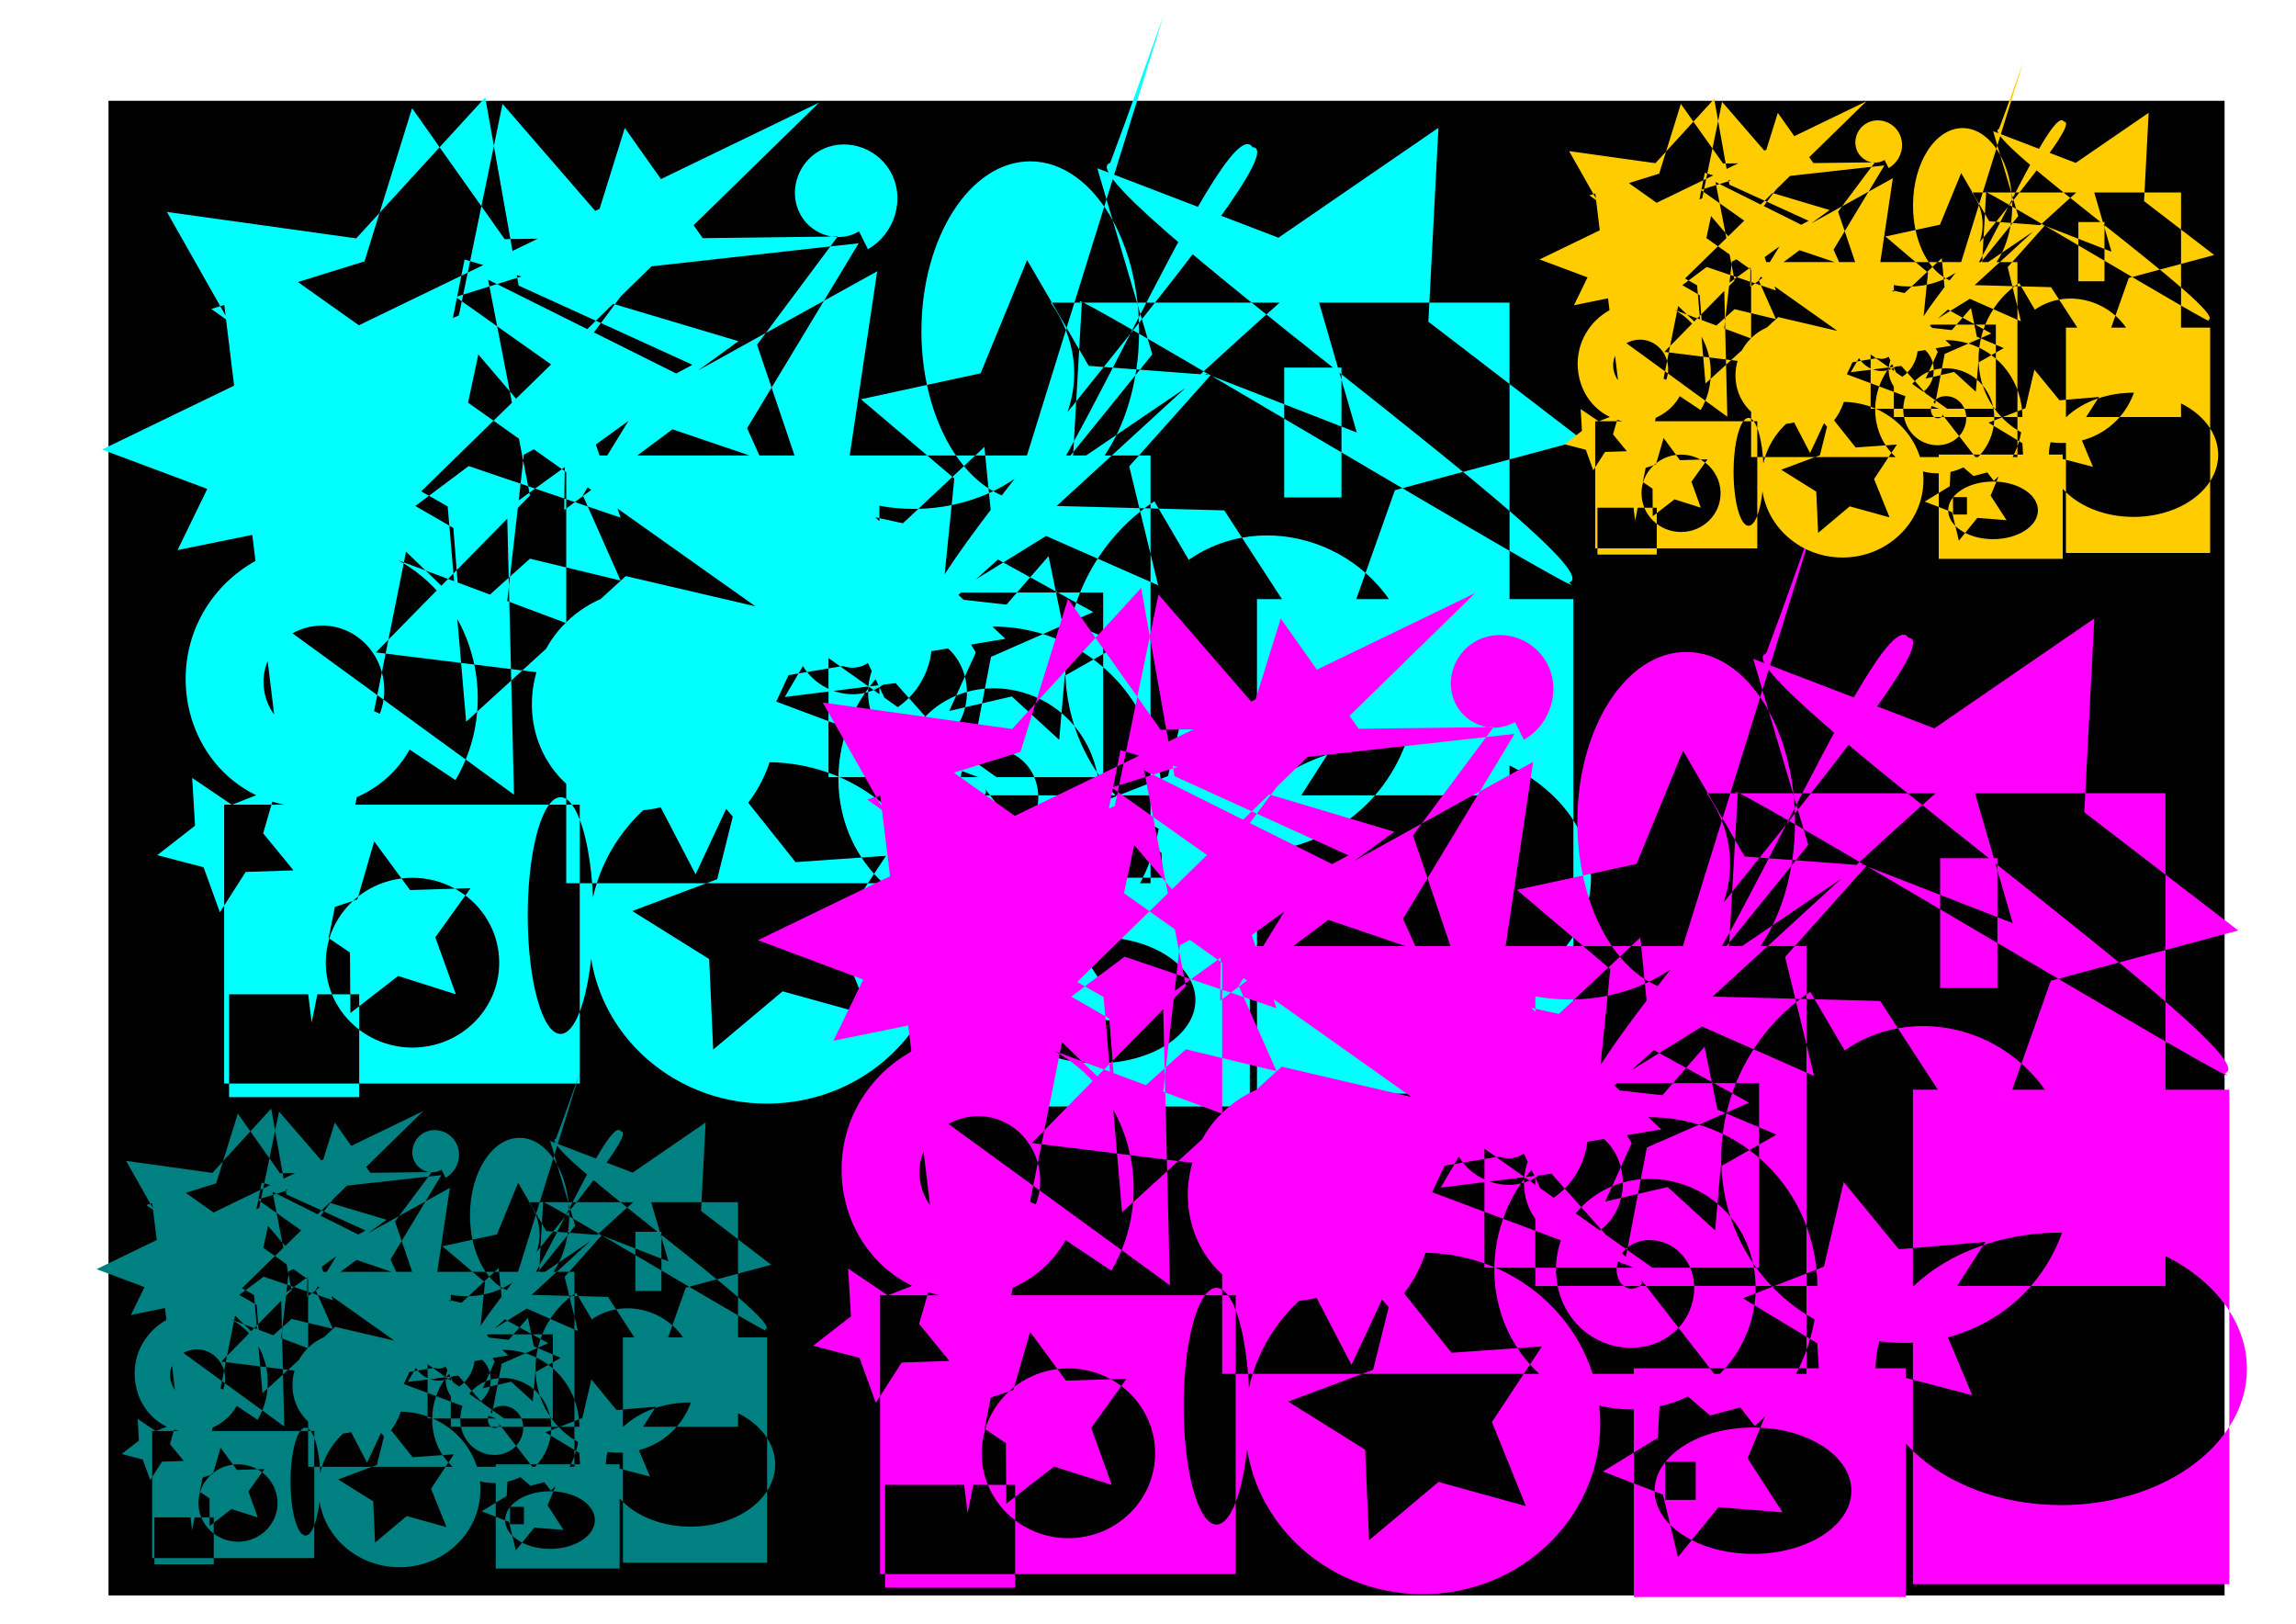
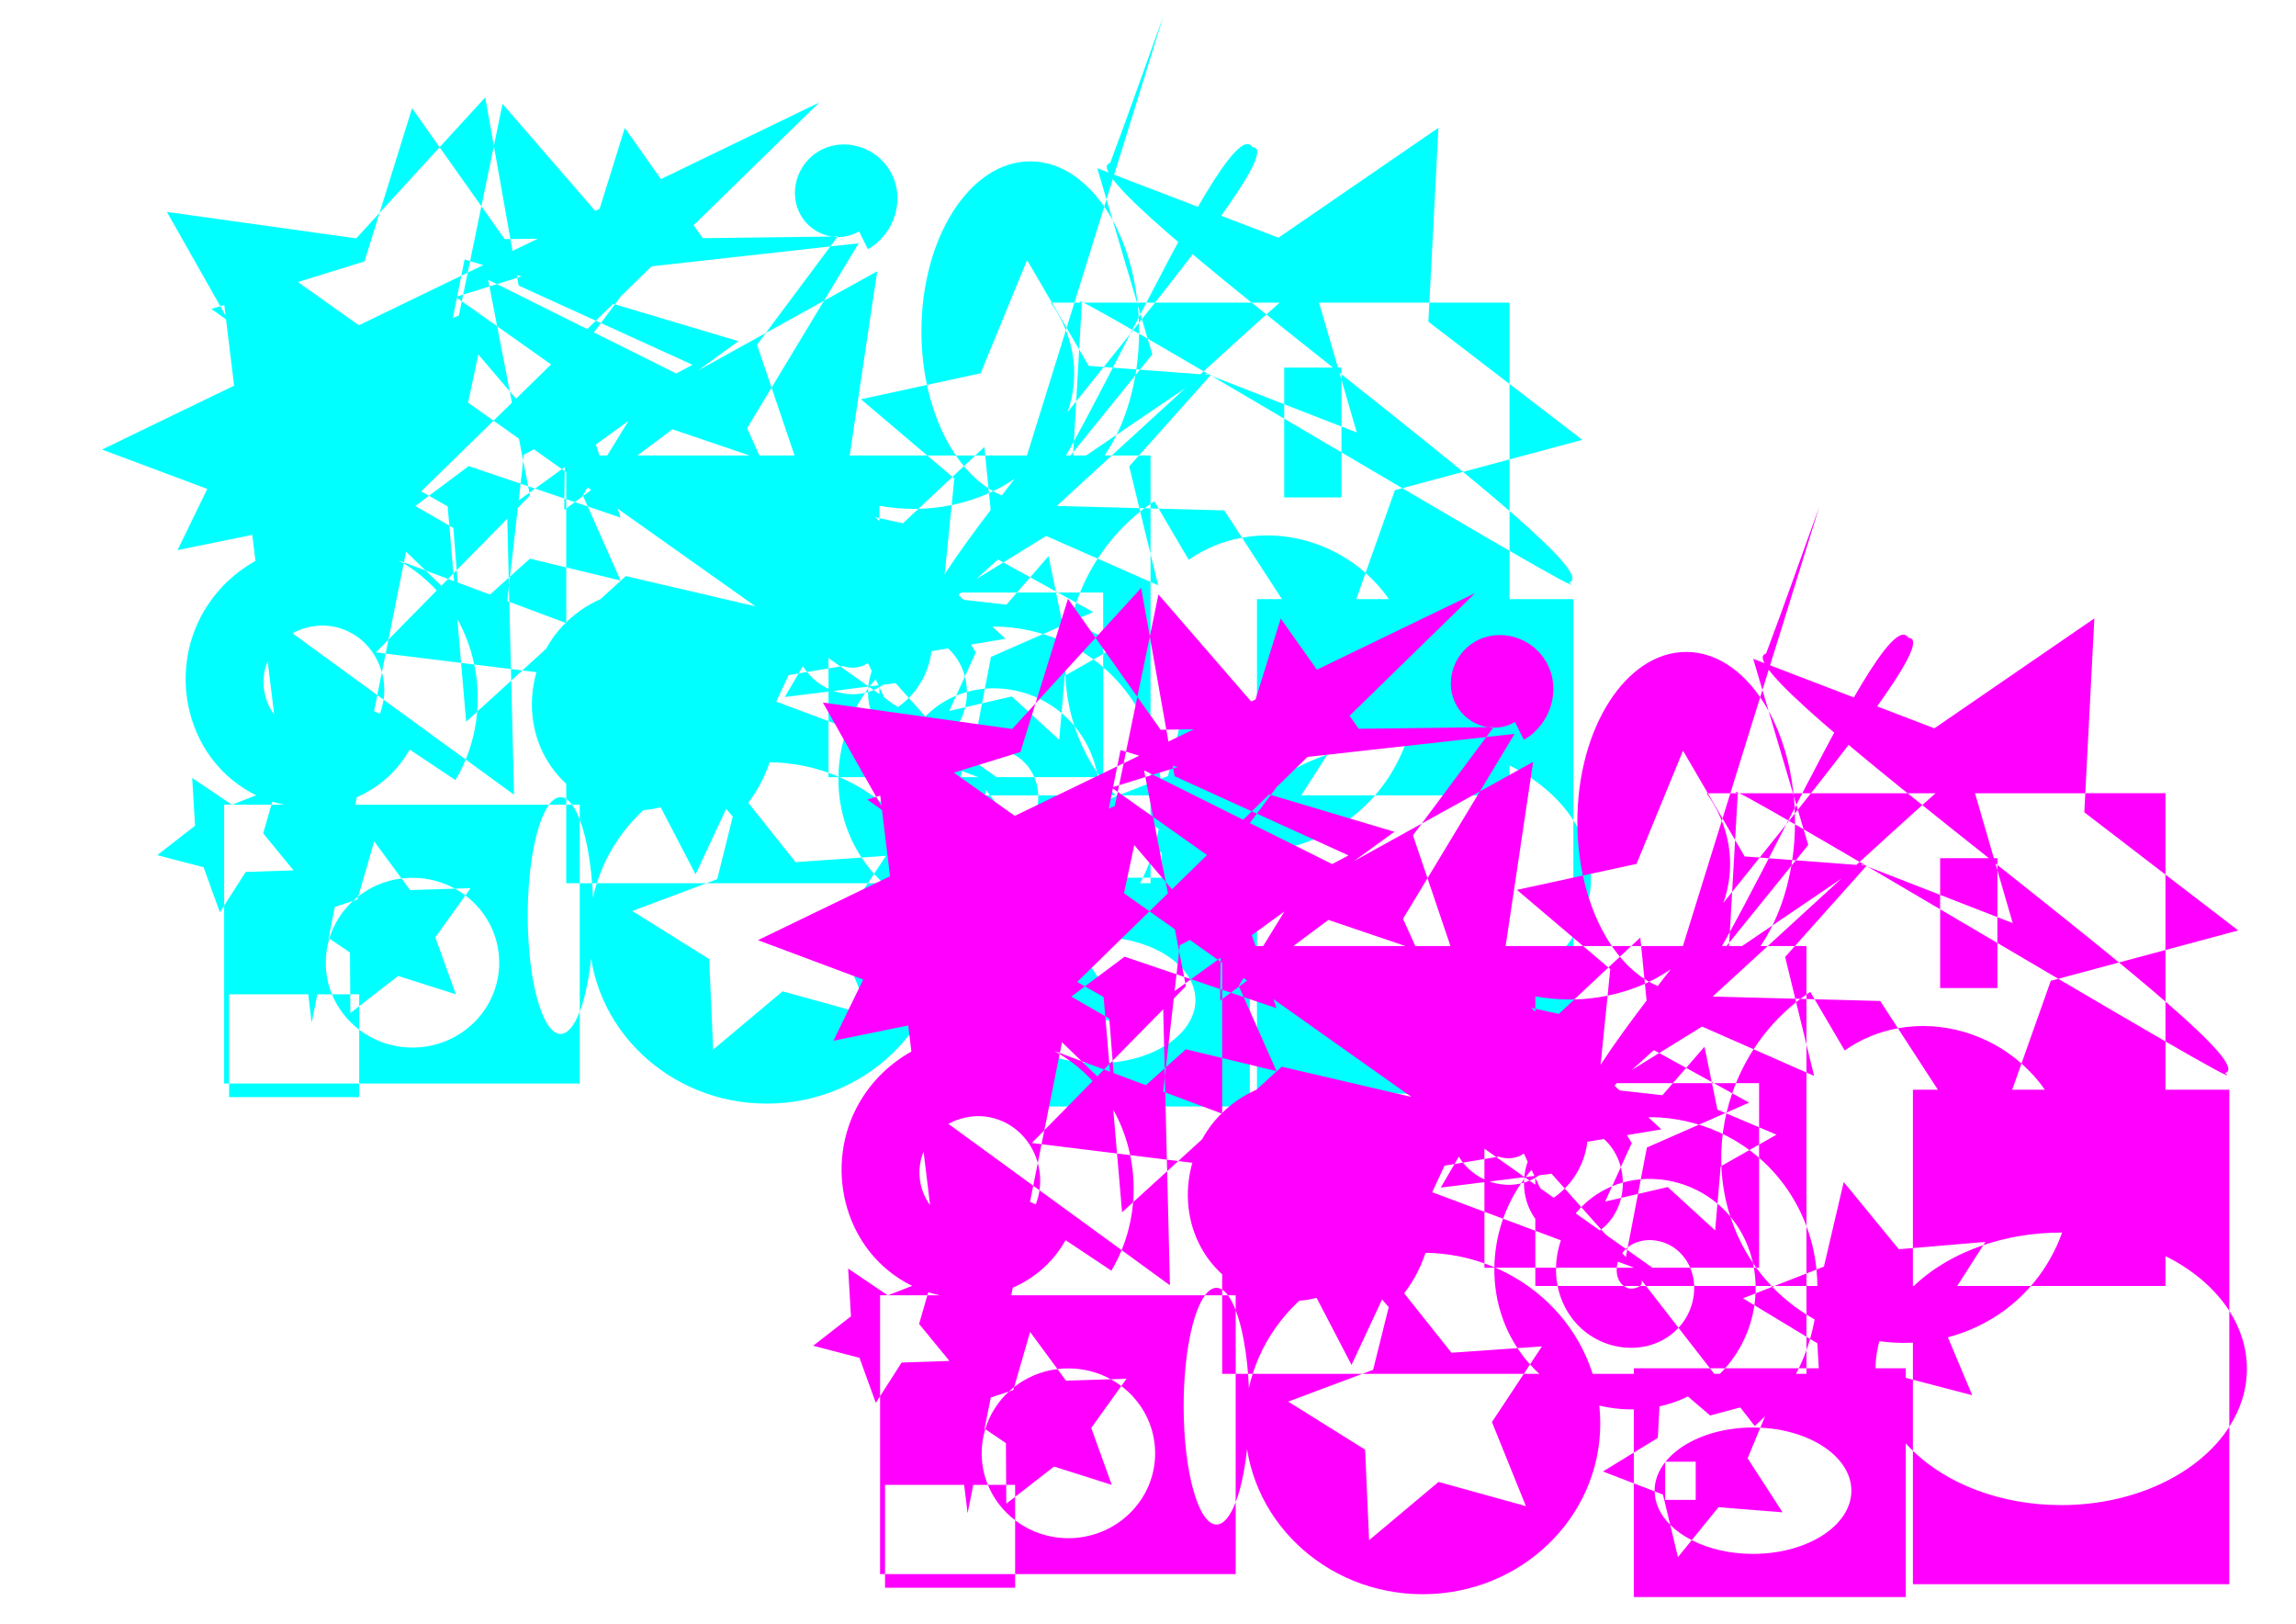
<svg xmlns="http://www.w3.org/2000/svg" xmlns:ns1="http://www.inkscape.org/namespaces/inkscape" xmlns:ns2="http://sodipodi.sourceforge.net/DTD/sodipodi-0.dtd" width="1052.362" height="744.094" id="svg3005" version="1.1" ns1:version="0.48.3.1 r9886" ns2:docname="Documento nuevo 2">
  <defs id="defs3007" />
  <ns2:namedview id="base" pagecolor="#ffffff" bordercolor="#666666" borderopacity="1.0" ns1:pageopacity="0.0" ns1:pageshadow="2" ns1:zoom="0.35" ns1:cx="350" ns1:cy="520" ns1:document-units="px" ns1:current-layer="g2988" showgrid="false" ns1:window-width="1360" ns1:window-height="706" ns1:window-x="-8" ns1:window-y="-8" ns1:window-maximized="1" />
  <g ns1:label="Capa 1" ns1:groupmode="layer" id="layer1" transform="translate(0,-308.268)">
    <g id="g2988" transform="matrix(0.915,0,0,0.915,-152.615,-171.319)">
      <g id="g3037" transform="translate(215.428,262.26)">
-         <rect style="fill:#000000;stroke:none" id="rect3380" width="1060" height="748.571" x="5.714" y="4.094" transform="translate(0,308.268)" />
        <path id="rect3169" style="fill:#00ffff;stroke:none" d="m 451.635,763.105 4.18,1.613 3.628,15.162 c 2.924,2.916 6.569,5.506 10.78,7.66 l 13.391,-16.503 32.111,2.55 -17.511,-27.037 6.371,-15.346 c -1.217,-0.058 -2.441,-0.088 -3.681,-0.088 -27.216,0 -49.28,14.176 -49.28,31.656 0,0.112 0.007,0.222 0.009,0.333 z m -10.429,-4.014 0,-15.407 -15.451,9.456 15.451,5.951 z m 0,-57.624 0,42.216 12.024,-7.362 1.726,-32.164 24.478,20.937 31.13,-8.3 -5.977,14.408 c 25.494,1.211 45.599,14.884 45.599,31.568 0,17.48 -22.064,31.647 -49.28,31.647 -11.599,0 -22.265,-2.573 -30.683,-6.88 l -6.906,8.51 -3.874,-16.17 c -4.859,-4.846 -7.709,-10.597 -7.809,-16.774 l -10.429,-4.014 0,56.966 136.219,0 0,-114.59 -136.219,0 z m 19.533,-43.138 -402.036,-284.861 48.787,400.583 76.596,-382.207 137.196,40.914 -115.927,84.01 3.484,143.125 L 93.117,575.599 361.716,313.236 2.481,487.035 z m 73.369,-388.266 c -8.933,24.453 -17.432,49.065 -26.635,73.42 -25.947,7.22 255.9,203.188 229.864,210.121 21.306,16.538 -265.378,-156.314 -244.071,-139.777 -1.538,26.929 -3.102,53.856 -4.624,80.785 22.311,-15.166 44.638,-30.309 66.955,-45.466 25.143,9.785 50.285,19.574 75.429,29.355 -7.556,-25.889 -15.04,-51.799 -22.597,-77.688 C 625.476,379.903 401.556,590.523 418.611,569.619 391.655,568.773 605.736,336.445 578.779,335.594 564.196,312.899 469.265,548.46 454.683,525.764 z m 60.546,175.915 0,65.045 28.683,0 0,-65.045 -28.683,0 z m -306.091,145.393 0,34.44 34.44,0 0,-34.44 -34.44,0 z m 84.178,-231.469 c 0.671,1.343 -1.479,1.568 -2.232,1.116 -2.041,-1.224 -1.454,-4.165 0,-5.58 2.601,-2.531 6.827,-1.521 8.927,1.116 3.083,3.869 1.602,9.53 -2.232,12.275 -5.11,3.659 -12.248,1.69 -15.623,-3.348 -4.247,-6.34 -1.782,-14.973 4.464,-18.971 7.565,-4.842 17.702,-1.876 22.318,5.58 5.44,8.787 1.972,20.434 -6.695,25.666 -10.007,6.04 -23.168,2.069 -29.014,-7.811 -6.642,-11.227 -2.166,-25.903 8.927,-32.361 12.445,-7.245 28.639,-2.264 35.709,10.043 7.849,13.663 2.362,31.375 -11.159,39.057 M 112.063,575.188 c 3.86,-0.101 7.764,0.548 11.508,1.988 16.624,6.392 24.444,25.827 18.057,42.202 l -10.273,-4.645 C 126.88,627.164 112.495,633.064 100.325,628.563 86.497,623.449 79.964,607.382 85.093,593.81 89.408,582.39 100.482,575.49 112.063,575.188 z m 3.097,-41.679 c -24.642,0.1 -48.811,12.288 -61.891,34.9 -17.767,30.714 -8.385,72.094 22.953,89.929 27.58,15.695 64.612,7.172 80.346,-21.049 l 22.953,15.295 c 21.916,-36.979 10.795,-87.005 -26.782,-109.032 -11.635,-6.82 -24.671,-10.096 -37.578,-10.043 z m 158.106,84.647 c 2.302,2.686 -2.485,4.428 -4.464,3.826 -5.364,-1.631 -5.703,-8.688 -3.188,-12.753 4.498,-7.271 14.735,-7.376 21.043,-2.551 9.257,7.082 9.107,20.867 1.913,29.333 -9.588,11.284 -27.029,10.862 -37.622,1.275 -13.331,-12.063 -12.629,-33.205 -0.638,-45.912 14.524,-15.389 39.39,-14.405 54.202,-6e-5 17.455,16.975 16.185,45.58 -0.638,62.491 -19.422,19.525 -51.773,17.968 -70.781,-1.275 -21.598,-21.865 -19.753,-57.969 1.913,-79.07 24.306,-23.673 64.167,-21.54 87.36,2.551 25.749,26.745 23.328,70.365 -3.188,95.65 m 2.419,-13.569 28.284,35.524 45.299,-3.168 -25.041,37.878 17.015,42.101 -43.761,-12.113 -34.785,29.189 -2.006,-45.36 -38.511,-24.06 42.524,-15.929 10.982,-44.062 z m 13.848,-14.557 c -49.129,0 -88.969,38.29 -88.969,85.515 0,47.225 39.84,85.5 88.969,85.5 49.129,0 88.954,-38.275 88.954,-85.5 0,-47.225 -39.825,-85.515 -88.954,-85.515 z m 121.469,104.645 15.304,0 0,19.13 -15.304,0 z m -330.106,11.61 4.487,0 0,5.981 19.517,-15.159 28.892,9.178 -10.285,-28.519 15.057,-21.004 c -1.651,-1.245 -3.4,-2.375 -5.227,-3.381 l -22.47,0.72 -4.29,-5.825 c -8.146,1.006 -15.587,4.226 -21.683,9.015 l -0.441,1.514 -2.193,0.726 c -5.498,5.077 -9.641,11.543 -11.846,18.825 l 10.353,7.026 0.129,20.902 z m 4.487,17.725 0,-11.744 -4.426,3.435 -0.061,-9.416 -9.165,0 c 2.884,7.035 7.635,13.135 13.652,17.725 z m 0,26.964 -65.17,0 0,6.829 65.17,0 0,-6.829 z m 110.477,-132.187 0,96.173 c 4.137,-10.765 6.829,-28.288 6.829,-48.083 0,-19.796 -2.692,-37.325 -6.829,-48.09 z m -3.869,-7.461 c 1.388,1.866 2.688,4.387 3.869,7.461 l 0,-7.461 -3.869,0 z m -11.5,0 11.5,0 c -1.79,-2.407 -3.727,-3.727 -5.75,-3.727 -2.023,0 -3.96,1.32 -5.75,3.727 z m -139.07,0 -4.141,14.358 15.213,18.54 -23.97,0.794 -10.794,16.856 0,89.1 2.485,0 0,-44.689 51.518,0 c -2.005,-4.89 -3.109,-10.233 -3.109,-15.824 0,-4.205 0.63,-8.268 1.792,-12.104 l -14.731,-10 26.577,-8.825 c 0.847,-0.782 1.725,-1.526 2.634,-2.24 l 7.997,-27.602 13.686,18.587 c 1.799,-0.222 3.631,-0.333 5.492,-0.333 7.726,0 14.982,1.978 21.269,5.438 l 7.834,-0.251 -2.607,3.632 c 10.311,7.774 16.951,19.976 16.951,33.698 0,23.481 -19.452,42.517 -43.447,42.517 -10.062,0 -19.321,-3.349 -26.686,-8.968 l 0,26.964 110.477,0 0,-36.013 c -2.705,7.038 -6.028,11.188 -9.619,11.188 -9.084,0 -16.442,-26.535 -16.442,-59.271 0,-25.446 4.444,-47.148 10.692,-55.551 l -139.07,0 z m -19.687,0 19.687,0 2.505,-8.683 -22.192,8.683 z m -0.217,0 0.082,0.054 0.136,-0.054 -0.217,0 z m -19.782,-13.387 1.412,23.936 -18.92,14.731 23.203,6.062 8.16,22.545 2.138,-3.34 0,-50.548 3.788,0 -19.782,-13.387 z m 186.853,-172.939 11.276,-6.007 -0.049,-0.148 -11.178,1.182 -0.049,4.973 z m -68.249,31.613 -19.253,-10.932 -8.962,3.693 21.371,12.36 6.845,-5.121 z m 45.893,-6.057 -26,-8.814 -19.894,14.871 9.356,5.318 0.837,9.651 2.019,1.182 2.954,37.522 5.17,5.023 20.238,-18.219 5.318,-46.533 z m 21.913,7.435 0.443,-32.992 -20.731,11.03 -1.625,14.526 21.913,7.435 z m 5.269,1.773 -5.269,-1.773 -0.049,5.761 5.318,-3.989 z m 4.136,-3.053 -4.136,3.053 6.451,2.216 -2.314,-5.269 z m 9.602,-16.25 -9.75,15.905 0.148,0.345 12.064,-9.011 -2.462,-7.239 z m -6.943,-21.666 -0.345,0.197 7.288,21.469 14.674,-23.882 -21.617,2.216 z m 6.254,-48.7 -15.905,21.371 9.257,27.378 0.394,-0.049 52.147,-27.772 -45.893,-20.928 z m -41.905,-22.651 0.689,3.89 41.215,18.761 21.174,-28.412 -12.409,-14.329 -13.935,0.197 -2.954,9.405 -33.78,10.488 z m -27.083,8.42 27.083,-8.42 -3.447,-19.401 -2.856,0.049 -11.67,-16.496 -9.11,44.268 z m -0.689,3.348 0.689,-3.348 -3.742,1.182 3.053,2.167 z m -76.177,38.704 16.299,11.523 -0.295,22.306 24.473,13.935 34.223,-14.182 9.75,-45.647 30.333,35.553 13.246,-1.379 0.295,-23.931 -52.147,-36.882 -1.477,7.091 -74.7,31.613 z m 34.962,-82.972 30.087,-32.893 -13.788,-19.549 -16.299,52.442 z m -79.772,46.73 72.238,-22.454 7.534,-24.276 -11.67,12.754 -94.84,-13.246 26.738,47.223 z m 4.284,7.583 -4.284,-7.583 -4.481,1.379 8.765,6.204 z m 56.086,97.892 0.443,-35.405 -40.969,-23.291 24.966,-10.538 -40.526,-28.659 16.151,28.511 -41.855,86.074 81.79,-16.693 z m 21.322,6.5 -9.307,-8.962 -12.015,2.462 -0.295,22.651 21.617,-16.151 z m 36.193,34.912 -3.151,-36.98 -17.038,-9.848 -16.004,11.916 36.193,34.912 z m 153.043,-70.169 -44.416,-15.068 -32.696,24.375 6.697,19.844 -16.447,-5.564 16.447,37.079 -45.401,-10.932 -9.996,8.962 -3.841,34.026 -16.397,-15.807 -4.481,4.038 -0.689,-9.06 -1.822,-1.723 5.269,61.207 79.969,-72.927 105.377,24.572 -37.571,-83.021 z m 5.22,-35.946 -12.261,20.337 7.042,15.61 19.647,6.648 -14.428,-42.594 z m 29.447,-70.711 -36.734,49.242 7.288,21.469 43.628,-72.287 -14.182,1.576 z m -116.407,-16.201 10.242,11.818 23.341,-0.295 -10.932,14.625 0.394,0.443 93.362,-10.39 3.693,-4.973 -67.609,0.837 -39.049,-55.2 -13.443,43.136 z m -52.147,-34.124 8.273,46.632 40.181,-0.492 3.693,-12.015 -47.814,-55.2 -4.333,21.075 z m -4.333,-24.325 -22.848,24.966 20.928,29.545 6.254,-30.185 -4.333,-24.325 z m 252.104,195.807 -2.05,-20.735 -10.253,9.604 c 3.748,4.503 7.874,8.258 12.303,11.131 z m 0.251,2.406 c 0.709,-0.319 1.417,-0.647 2.113,-0.983 -0.792,-0.448 -1.59,-0.92 -2.364,-1.423 l 0.251,2.406 z m 7.156,34.712 -3.934,-2.176 -3.222,-32.536 c -5.84,2.624 -12.119,4.637 -18.705,5.984 l -4.833,47.663 30.695,-18.936 z m 36.553,20.149 c -1.094,3.173 -2.031,6.386 -2.804,9.646 l 11.32,-4.959 -8.516,-4.687 z m 10.734,-22.053 -25.819,-11.361 -21.467,13.265 36.553,20.149 c 2.662,-7.72 6.258,-15.141 10.734,-22.053 z m 21.3,-23.56 c -8.438,6.739 -15.586,14.735 -21.3,23.56 l 30.297,13.349 -8.997,-36.909 z m 50.99,13.056 44.106,67.854 17.785,-50.195 c -16.9,-14.939 -40.052,-21.628 -61.891,-17.659 z m -41.742,-14.542 15.065,25.652 c 8.259,-5.775 17.344,-9.414 26.677,-11.11 l -8.872,-13.663 -32.871,-0.879 z m -7.114,-0.188 7.114,0.188 -2.155,-3.683 c -1.696,1.12 -3.351,2.282 -4.959,3.494 z m -2.553,-0.063 0.418,1.737 c 0.706,-0.564 1.41,-1.128 2.134,-1.674 l -2.553,-0.063 z m 0.272,-69.34 -2.26,2.804 c -6.082,35.548 -26.524,61.934 -51.032,63.063 l -1.632,2.03 54.652,1.444 -5.084,-20.923 40.842,-45.738 -35.486,-2.678 z m -1.778,-0.126 1.778,0.126 6.214,-7.679 -7.26,-24.501 c 0.414,4.227 0.628,8.544 0.628,12.952 0,6.567 -0.459,12.963 -1.36,19.103 z m -42.307,-33.456 -0.628,0 c 7.467,10.31 11.78,22.429 11.78,35.402 0,25.273 -16.319,47.335 -40.549,59.025 5.792,3.274 12.043,5.063 18.559,5.063 0.548,0 1.088,-0.017 1.632,-0.042 l 51.032,-63.063 c 0.166,-0.97 0.337,-1.946 0.481,-2.929 l -23.874,-1.799 -18.433,-31.657 z m 42.642,0 0.398,1.339 c -0.044,-0.447 -0.098,-0.895 -0.146,-1.339 l -0.251,0 z m -105.224,41.219 26.866,-5.817 23.288,-56.723 12.429,21.321 42.642,0 -12.198,-41.24 c -9.998,-18.081 -24.782,-29.523 -41.282,-29.523 -30.111,0 -54.526,38.101 -54.526,85.116 0,9.388 0.985,18.42 2.783,26.866 z m 12.763,46.052 5.754,-5.398 c -8.531,-10.249 -15.05,-24.365 -18.517,-40.654 l -33.059,7.177 45.822,38.876 z m -17.073,16.006 c 5.729,-0.136 11.308,-0.785 16.676,-1.883 l 1.339,-13.328 -0.942,-0.795 -17.073,16.006 z m -19.522,4.666 11.78,2.574 7.742,-7.239 c -0.765,0.018 -1.531,0.021 -2.302,0.021 -5.912,0 -11.671,-0.545 -17.22,-1.569 l 0,6.214 z m 0,83.652 0,-83.652 -42.893,-9.374 23.769,50.655 -28.267,48.291 47.391,-5.921 z m 118.28,55.175 c -3.481,-3.663 -6.695,-7.652 -9.562,-11.947 -15.198,-22.768 -18.838,-49.901 -12.91,-74.906 l -39.922,17.513 -10.545,54.945 -37.202,-41.805 -8.139,1.025 0,55.175 118.28,0 z m 129.997,0 -129.997,0 c 29.126,30.645 77.842,38.585 114.158,14.04 5.961,-4.029 11.253,-8.762 15.839,-14.04 z m 67.373,-168.245 -57.435,15.421 -14.688,41.428 c 4.424,3.91 8.434,8.371 11.864,13.37 21.013,30.624 16.181,71.216 -7.114,98.026 l 67.373,0 0,-168.245 z m 0,-37.788 0,37.788 36.469,-9.792 -36.469,-27.995 z m -40.152,-40.738 -0.502,9.541 40.654,31.197 0,-40.738 -40.152,0 z m 4.54,-87.564 -80.136,55.049 -90.766,-34.796 7.721,26.071 c 6.348,11.481 10.751,25.638 12.449,41.24 l 146.192,0 4.54,-87.564 z M 501.608,669.871 c 0.286,-1.964 0.486,-3.945 0.578,-5.923 l -6.296,2.456 5.718,3.467 z m -71.27,-59.58 -3.479,7.669 7.994,-1.854 c 0.564,-2.351 0.867,-4.826 0.867,-7.38 0,-0.101 -0.011,-0.2 -0.012,-0.301 -1.821,0.51 -3.61,1.137 -5.369,1.866 z m -25.161,25.727 c 2.3,-6.05 5.917,-11.664 10.727,-16.289 4.319,-4.153 9.222,-7.278 14.435,-9.438 l 4.358,-9.583 c -2.374,-9.038 -8.656,-16.173 -16.626,-18.877 -7.581,3.172 -14.755,7.589 -21.237,13.315 -3.976,3.512 -7.509,7.405 -10.582,11.569 -0.042,0.665 -0.06,1.333 -0.06,2.01 0,13.246 8.096,24.341 18.985,27.292 z m 64.275,15.085 -36.791,0 c -0.341,4.31 1.271,8.677 5.718,10.269 2.497,0.894 8.622,-0.953 6.393,-4.43 l 18.829,24.246 c 7.53,-8.035 10.023,-20.267 5.851,-30.085 z m 13.652,-32.096 -1.156,13.387 -23.753,-21.706 -23.343,5.417 c -2.859,11.921 -12.473,20.683 -23.897,20.683 -1.99,0 -3.924,-0.268 -5.779,-0.77 -1.841,4.843 -2.836,9.965 -2.937,15.085 l 30.422,0 c 0.194,-2.458 1.021,-4.897 2.324,-6.79 6.413,-9.321 19.952,-8.806 27.978,-2.023 2.955,2.498 5.092,5.524 6.489,8.812 l 31.915,0 c -1.784,-10.133 -6.313,-19.834 -13.821,-27.882 -1.402,-1.503 -2.892,-2.906 -4.442,-4.214 z m -49.829,-41.787 6.886,11.437 -5.466,12.051 c 0.643,2.449 0.986,5.037 1.011,7.717 16.102,-4.511 34.225,-0.525 47.397,10.582 l 1.625,-18.672 14.398,-8.174 c -18.962,-14.019 -43.222,-19.388 -65.852,-14.94 z m -61.928,73.882 c 0.201,-15.724 5.332,-31.417 14.904,-44.387 0.911,-14.561 11.624,-26.064 24.704,-26.064 2.473,0 4.862,0.415 7.115,1.18 4.927,-2.061 10.024,-3.593 15.205,-4.611 l -9.715,-16.12 31.975,3.6 5.249,-6.056 -94.409,0 0,92.458 4.972,0 z m 111.335,54.668 -19.082,-24.583 c -13.398,14.297 -36.42,12.617 -49.805,-0.734 -8.091,-8.071 -11.768,-18.705 -11.557,-29.351 l -30.892,0 c -0.221,17.315 5.528,34.664 17.866,48.432 23.884,26.655 66.544,30.792 93.47,6.236 z m 46.831,-19.021 -27.906,-16.878 c -1.959,13.437 -8.436,26.334 -18.925,35.9 l 19.082,24.583 c 13.609,-11.769 22.978,-27.099 27.75,-43.605 z m 51.502,20.43 29.712,7.765 -16.878,-40.125 22.452,-35.045 c -13.987,4.749 -26.101,11.967 -35.286,20.899 l 0,46.506 z m 0,35.611 0,-35.611 -12.4,-3.238 -5.803,5.008 c 1.809,12.626 8.312,24.223 18.203,33.841 z m 158.491,-12.039 c -14.864,23.177 -46.977,39.223 -84.2,39.223 -30.358,0 -57.316,-10.675 -74.292,-27.184 l 0,66.816 158.491,0 0,-78.854 z m 0,-58.039 0,58.039 c 5.648,-8.807 8.812,-18.635 8.812,-29.014 0,-10.378 -3.164,-20.219 -8.812,-29.026 z m -158.491,-31.47 36.309,-3.07 -1.023,1.601 c 11.865,-4.028 25.073,-6.284 39.006,-6.284 37.223,0 69.335,16.046 84.2,39.223 l 0,-110.769 -158.491,0 0,79.3 z m -48.3,10.763 c 1.175,11.633 0.059,23.463 -3.202,34.744 l 3.624,2.191 2.54,43.448 27.136,-23.44 c -0.34,-2.372 -0.518,-4.773 -0.518,-7.211 0,-15.415 6.972,-29.639 18.72,-41.064 l 0,-19.431 -7.055,0.59 -27.605,-33.661 -9.92,42.377 -3.72,1.457 z m -28.749,-55.969 0,55.066 -2.6,0 c 0.746,4.235 1.016,8.536 0.819,12.833 l 30.53,-11.93 c -1.738,-17.212 -8.461,-33.98 -20.586,-47.866 -2.548,-2.918 -5.284,-5.618 -8.162,-8.102 z m 0,-6.621 -4.84,2.745 c 1.657,1.225 3.268,2.52 4.84,3.877 l 0,-6.621 z m 0,-8.656 0,8.656 8.728,-4.96 -8.728,-3.696 z m -23.608,-22.115 2.721,13.267 20.887,8.849 0,-22.115 -23.608,0 z m -3.744,-18.239 -15.831,18.239 19.575,0 -3.744,-18.239 z m -96.222,41.404 c 0.863,1.822 -2.031,2.063 -3.029,1.435 -2.705,-1.702 -1.833,-5.634 0.159,-7.493 3.565,-3.325 9.211,-1.847 11.956,1.754 4.029,5.284 1.879,12.843 -3.348,16.42 -6.966,4.768 -16.495,1.92 -20.883,-4.942 -5.522,-8.634 -1.965,-20.157 6.536,-25.347 10.296,-6.286 23.825,-2.014 29.811,8.13 7.054,11.955 2.064,27.497 -9.724,34.274 -13.611,7.825 -31.17,2.116 -38.738,-11.318 -8.599,-15.265 -2.169,-34.846 12.913,-43.202 16.919,-9.374 38.523,-2.222 47.665,14.507 10.15,18.572 2.275,42.2 -16.101,52.129 m -162.604,-128.171 292.688,0 0,214.255 -292.688,0 z m 219.994,91.824 -108.607,18.185 -46.591,99.777 -50.856,-97.672 -109.291,-13.478 77.176,-78.549 -20.954,-108.106 98.553,49.126 96.34,-53.336 -16.267,108.91 z" ns1:connector-curvature="0" />
        <path ns1:connector-curvature="0" d="m 780.207,1008.819 4.18,1.613 3.628,15.162 c 2.924,2.916 6.569,5.506 10.78,7.66 l 13.391,-16.503 32.111,2.55 -17.511,-27.037 6.371,-15.346 c -1.217,-0.058 -2.441,-0.088 -3.681,-0.088 -27.216,0 -49.28,14.176 -49.28,31.656 0,0.112 0.007,0.222 0.009,0.333 z m -10.429,-4.014 0,-15.407 -15.451,9.456 15.451,5.951 z m 0,-57.624 0,42.216 12.024,-7.362 1.726,-32.164 24.478,20.937 31.13,-8.3 -5.977,14.408 c 25.494,1.211 45.599,14.884 45.599,31.568 0,17.48 -22.064,31.647 -49.28,31.647 -11.599,0 -22.265,-2.573 -30.683,-6.88 l -6.906,8.51 -3.874,-16.17 c -4.859,-4.846 -7.709,-10.597 -7.809,-16.774 l -10.429,-4.014 0,56.966 136.219,0 0,-114.59 -136.219,0 z m 19.533,-43.138 -402.036,-284.861 48.787,400.583 76.596,-382.207 137.196,40.914 -115.927,84.01 L 537.41,905.606 421.688,821.313 690.287,558.95 331.053,732.749 z m 73.369,-388.266 c -8.933,24.453 -17.432,49.065 -26.635,73.42 -25.947,7.22 255.9,203.188 229.864,210.121 21.306,16.538 -265.378,-156.314 -244.071,-139.777 -1.538,26.929 -3.102,53.856 -4.624,80.785 22.311,-15.166 44.638,-30.309 66.955,-45.466 25.143,9.785 50.285,19.574 75.429,29.355 -7.556,-25.889 -15.04,-51.799 -22.597,-77.688 17.048,-20.909 -206.872,189.711 -189.817,168.807 -26.956,-0.846 187.125,-233.175 160.168,-234.025 -14.583,-22.695 -109.514,212.865 -124.096,190.169 z m 60.546,175.915 0,65.045 28.683,0 0,-65.045 -28.683,0 z m -306.091,145.393 0,34.44 34.44,0 0,-34.44 -34.44,0 z m 84.178,-231.469 c 0.671,1.343 -1.479,1.568 -2.232,1.116 -2.041,-1.224 -1.454,-4.165 0,-5.58 2.601,-2.531 6.827,-1.521 8.927,1.116 3.083,3.869 1.602,9.53 -2.232,12.275 -5.11,3.659 -12.248,1.69 -15.623,-3.348 -4.247,-6.34 -1.782,-14.973 4.464,-18.971 7.565,-4.842 17.702,-1.876 22.318,5.58 5.44,8.787 1.972,20.434 -6.695,25.666 -10.007,6.04 -23.168,2.069 -29.014,-7.811 -6.642,-11.227 -2.166,-25.903 8.927,-32.361 12.445,-7.245 28.639,-2.264 35.709,10.043 7.849,13.663 2.362,31.375 -11.159,39.057 M 440.634,820.902 c 3.86,-0.101 7.764,0.548 11.508,1.988 16.624,6.392 24.444,25.827 18.057,42.202 l -10.273,-4.645 c -4.474,12.431 -18.859,18.331 -31.029,13.83 -13.828,-5.114 -20.361,-21.181 -15.232,-34.754 4.315,-11.42 15.389,-18.32 26.97,-18.622 z m 3.097,-41.679 c -24.642,0.1 -48.811,12.288 -61.891,34.9 -17.767,30.714 -8.385,72.094 22.953,89.929 27.58,15.695 64.612,7.172 80.346,-21.049 l 22.953,15.295 c 21.916,-36.979 10.795,-87.005 -26.782,-109.032 -11.635,-6.82 -24.671,-10.096 -37.578,-10.043 z m 158.106,84.647 c 2.302,2.686 -2.485,4.428 -4.464,3.826 -5.364,-1.631 -5.703,-8.688 -3.188,-12.753 4.498,-7.271 14.735,-7.376 21.043,-2.551 9.257,7.082 9.107,20.867 1.913,29.333 -9.588,11.284 -27.029,10.862 -37.622,1.275 -13.331,-12.063 -12.629,-33.205 -0.638,-45.912 14.524,-15.389 39.39,-14.405 54.202,-6e-5 17.455,16.975 16.185,45.58 -0.638,62.491 -19.422,19.525 -51.773,17.968 -70.781,-1.275 -21.598,-21.865 -19.753,-57.969 1.913,-79.07 24.306,-23.673 64.167,-21.54 87.36,2.551 25.749,26.745 23.328,70.365 -3.188,95.65 m 2.419,-13.569 28.284,35.524 45.299,-3.168 -25.041,37.878 17.015,42.101 -43.761,-12.113 -34.785,29.189 -2.006,-45.36 -38.511,-24.06 42.524,-15.929 10.982,-44.062 z m 13.848,-14.557 c -49.129,0 -88.969,38.29 -88.969,85.515 0,47.225 39.84,85.5 88.969,85.5 49.129,0 88.954,-38.275 88.954,-85.5 0,-47.225 -39.825,-85.515 -88.954,-85.515 z m 121.469,104.645 15.304,0 0,19.13 -15.304,0 z m -330.106,11.61 4.487,0 0,5.981 19.517,-15.159 28.892,9.178 -10.285,-28.519 15.057,-21.004 c -1.651,-1.245 -3.4,-2.375 -5.227,-3.381 l -22.47,0.72 -4.29,-5.825 c -8.146,1.006 -15.587,4.226 -21.683,9.015 l -0.441,1.514 -2.193,0.726 c -5.498,5.077 -9.641,11.543 -11.846,18.825 l 10.353,7.026 0.129,20.902 z m 4.487,17.725 0,-11.744 -4.426,3.435 -0.061,-9.416 -9.165,0 c 2.884,7.035 7.635,13.135 13.652,17.725 z m 0,26.964 -65.17,0 0,6.829 65.17,0 0,-6.829 z m 110.477,-132.187 0,96.173 c 4.137,-10.765 6.829,-28.288 6.829,-48.083 0,-19.796 -2.692,-37.325 -6.829,-48.09 z m -3.869,-7.461 c 1.388,1.866 2.688,4.387 3.869,7.461 l 0,-7.461 -3.869,0 z m -11.5,0 11.5,0 c -1.79,-2.407 -3.727,-3.727 -5.75,-3.727 -2.023,0 -3.96,1.32 -5.75,3.727 z m -139.07,0 -4.141,14.358 15.213,18.54 -23.97,0.794 -10.794,16.856 0,89.1 2.485,0 0,-44.689 51.518,0 c -2.005,-4.89 -3.109,-10.233 -3.109,-15.824 0,-4.205 0.63,-8.268 1.792,-12.104 l -14.731,-10 26.577,-8.825 c 0.847,-0.782 1.725,-1.526 2.634,-2.24 l 7.997,-27.602 13.686,18.587 c 1.799,-0.222 3.631,-0.333 5.492,-0.333 7.726,0 14.982,1.978 21.269,5.438 l 7.834,-0.251 -2.607,3.632 c 10.311,7.774 16.951,19.976 16.951,33.698 0,23.481 -19.452,42.517 -43.447,42.517 -10.062,0 -19.321,-3.349 -26.686,-8.968 l 0,26.964 110.477,0 0,-36.013 c -2.705,7.038 -6.028,11.188 -9.619,11.188 -9.084,0 -16.442,-26.535 -16.442,-59.271 0,-25.446 4.444,-47.148 10.692,-55.551 l -139.07,0 z m -19.687,0 19.687,0 2.505,-8.683 -22.192,8.683 z m -0.217,0 0.082,0.054 0.136,-0.054 -0.217,0 z m -19.782,-13.387 1.412,23.936 -18.92,14.731 23.203,6.062 8.16,22.545 2.138,-3.34 0,-50.548 3.788,0 -19.782,-13.387 z m 186.853,-172.939 11.276,-6.007 -0.049,-0.148 -11.178,1.182 -0.049,4.973 z m -68.249,31.613 -19.253,-10.932 -8.962,3.693 21.371,12.36 6.845,-5.121 z m 45.893,-6.057 -26,-8.814 -19.894,14.871 9.356,5.318 0.837,9.651 2.019,1.182 2.954,37.522 5.17,5.023 20.238,-18.219 5.318,-46.533 z m 21.913,7.435 0.443,-32.992 -20.731,11.03 -1.625,14.526 21.913,7.435 z m 5.269,1.773 -5.269,-1.773 -0.049,5.761 5.318,-3.989 z m 4.136,-3.053 -4.136,3.053 6.451,2.216 -2.314,-5.269 z m 9.602,-16.25 -9.75,15.905 0.148,0.345 12.064,-9.011 -2.462,-7.239 z m -6.943,-21.666 -0.345,0.197 7.288,21.469 14.674,-23.882 -21.617,2.216 z m 6.254,-48.7 -15.905,21.371 9.257,27.378 0.394,-0.049 52.147,-27.772 -45.893,-20.928 z m -41.905,-22.651 0.689,3.89 41.215,18.761 21.174,-28.412 -12.409,-14.329 -13.935,0.197 -2.954,9.405 -33.78,10.488 z m -27.083,8.42 27.083,-8.42 -3.447,-19.401 -2.856,0.049 -11.67,-16.496 -9.11,44.268 z m -0.689,3.348 0.689,-3.348 -3.742,1.182 3.053,2.167 z m -76.177,38.704 16.299,11.523 -0.295,22.306 24.473,13.935 34.223,-14.182 9.75,-45.647 30.333,35.553 13.246,-1.379 0.295,-23.931 -52.147,-36.882 -1.477,7.091 -74.7,31.613 z m 34.962,-82.972 30.087,-32.893 -13.788,-19.549 -16.299,52.442 z m -79.772,46.73 72.238,-22.454 7.534,-24.276 -11.67,12.754 -94.84,-13.246 26.738,47.223 z m 4.284,7.583 -4.284,-7.583 -4.481,1.379 8.765,6.204 z m 56.086,97.892 0.443,-35.405 -40.969,-23.291 24.966,-10.538 -40.526,-28.659 16.151,28.511 -41.855,86.074 81.79,-16.693 z m 21.322,6.5 -9.307,-8.962 -12.015,2.462 -0.295,22.651 21.617,-16.151 z m 36.193,34.912 -3.151,-36.98 -17.038,-9.848 -16.004,11.916 36.193,34.912 z m 153.043,-70.169 -44.416,-15.068 -32.696,24.375 6.697,19.844 -16.447,-5.564 16.447,37.079 -45.401,-10.932 -9.996,8.962 -3.841,34.026 -16.397,-15.807 -4.481,4.038 -0.689,-9.06 -1.822,-1.723 5.269,61.207 79.969,-72.927 105.377,24.572 -37.571,-83.021 z m 5.22,-35.946 -12.261,20.337 7.042,15.61 19.647,6.648 -14.428,-42.594 z m 29.447,-70.711 -36.734,49.242 7.288,21.469 43.628,-72.287 -14.182,1.576 z m -116.407,-16.201 10.242,11.818 23.341,-0.295 -10.932,14.625 0.394,0.443 93.362,-10.39 3.693,-4.973 -67.609,0.837 -39.049,-55.2 -13.443,43.136 z m -52.147,-34.124 8.273,46.632 40.181,-0.492 3.693,-12.015 -47.814,-55.2 -4.333,21.075 z m -4.333,-24.325 -22.848,24.966 20.928,29.545 6.254,-30.185 -4.333,-24.325 z m 252.104,195.807 -2.05,-20.735 -10.253,9.604 c 3.748,4.503 7.874,8.258 12.303,11.131 z m 0.251,2.406 c 0.709,-0.319 1.417,-0.647 2.113,-0.983 -0.792,-0.448 -1.59,-0.92 -2.364,-1.423 l 0.251,2.406 z m 7.156,34.712 -3.934,-2.176 -3.222,-32.536 c -5.84,2.624 -12.119,4.637 -18.705,5.984 l -4.833,47.663 30.695,-18.936 z m 36.553,20.149 c -1.094,3.173 -2.031,6.386 -2.804,9.646 l 11.32,-4.959 -8.516,-4.687 z m 10.734,-22.053 -25.819,-11.361 -21.467,13.265 36.553,20.149 c 2.662,-7.72 6.258,-15.141 10.734,-22.053 z m 21.3,-23.56 c -8.438,6.739 -15.586,14.735 -21.3,23.56 l 30.297,13.349 -8.997,-36.909 z m 50.99,13.056 44.106,67.854 17.785,-50.195 c -16.9,-14.939 -40.052,-21.628 -61.891,-17.659 z m -41.742,-14.542 15.065,25.652 c 8.259,-5.775 17.344,-9.414 26.677,-11.11 l -8.872,-13.663 -32.871,-0.879 z m -7.114,-0.188 7.114,0.188 -2.155,-3.683 c -1.696,1.12 -3.351,2.282 -4.959,3.494 z m -2.553,-0.063 0.418,1.737 c 0.706,-0.564 1.41,-1.128 2.134,-1.674 l -2.553,-0.063 z m 0.272,-69.34 -2.26,2.804 c -6.082,35.548 -26.524,61.934 -51.032,63.063 l -1.632,2.03 54.652,1.444 -5.084,-20.923 40.842,-45.738 -35.486,-2.678 z m -1.778,-0.126 1.778,0.126 6.214,-7.679 -7.26,-24.501 c 0.414,4.227 0.628,8.544 0.628,12.952 0,6.567 -0.459,12.963 -1.36,19.103 z m -42.307,-33.456 -0.628,0 c 7.467,10.31 11.78,22.429 11.78,35.402 0,25.273 -16.319,47.335 -40.549,59.025 5.792,3.274 12.043,5.063 18.559,5.063 0.548,0 1.088,-0.017 1.632,-0.042 l 51.032,-63.063 c 0.166,-0.97 0.337,-1.946 0.481,-2.929 l -23.874,-1.799 -18.433,-31.657 z m 42.642,0 0.398,1.339 c -0.044,-0.447 -0.098,-0.895 -0.146,-1.339 l -0.251,0 z m -105.224,41.219 26.866,-5.817 23.288,-56.723 12.429,21.321 42.642,0 -12.198,-41.24 c -9.998,-18.081 -24.782,-29.523 -41.282,-29.523 -30.111,0 -54.526,38.101 -54.526,85.116 0,9.388 0.985,18.42 2.783,26.866 z m 12.763,46.052 5.754,-5.398 c -8.531,-10.249 -15.05,-24.365 -18.517,-40.654 l -33.059,7.177 45.822,38.876 z m -17.073,16.006 c 5.729,-0.136 11.308,-0.785 16.676,-1.883 l 1.339,-13.328 -0.942,-0.795 -17.073,16.006 z m -19.522,4.666 11.78,2.574 7.742,-7.239 c -0.765,0.018 -1.531,0.021 -2.302,0.021 -5.912,0 -11.671,-0.545 -17.22,-1.569 l 0,6.214 z m 0,83.652 0,-83.652 -42.893,-9.374 23.769,50.655 -28.267,48.291 47.391,-5.921 z m 118.28,55.175 c -3.481,-3.663 -6.695,-7.652 -9.562,-11.947 -15.198,-22.768 -18.838,-49.901 -12.91,-74.906 l -39.922,17.513 -10.545,54.945 -37.202,-41.805 -8.139,1.025 0,55.175 118.28,0 z m 129.997,0 -129.997,0 c 29.126,30.645 77.842,38.585 114.158,14.04 5.961,-4.029 11.253,-8.762 15.839,-14.04 z m 67.373,-168.245 -57.435,15.421 -14.688,41.428 c 4.424,3.91 8.434,8.371 11.864,13.37 21.013,30.624 16.181,71.216 -7.114,98.026 l 67.373,0 0,-168.245 z m 0,-37.788 0,37.788 36.469,-9.792 -36.469,-27.995 z m -40.152,-40.738 -0.502,9.541 40.654,31.197 0,-40.738 -40.152,0 z m 4.54,-87.564 -80.136,55.049 -90.766,-34.796 7.721,26.071 c 6.348,11.481 10.751,25.638 12.449,41.24 l 146.192,0 4.54,-87.564 z M 830.18,915.585 c 0.286,-1.964 0.486,-3.945 0.578,-5.923 l -6.296,2.456 5.718,3.467 z m -71.27,-59.58 -3.479,7.669 7.994,-1.854 c 0.564,-2.351 0.867,-4.826 0.867,-7.38 0,-0.101 -0.011,-0.2 -0.012,-0.301 -1.821,0.51 -3.61,1.137 -5.369,1.866 z m -25.161,25.727 c 2.3,-6.05 5.917,-11.664 10.727,-16.289 4.319,-4.153 9.222,-7.278 14.435,-9.438 l 4.358,-9.583 c -2.374,-9.038 -8.656,-16.173 -16.626,-18.877 -7.581,3.172 -14.755,7.589 -21.237,13.315 -3.976,3.512 -7.509,7.405 -10.582,11.569 -0.042,0.665 -0.06,1.333 -0.06,2.01 0,13.246 8.096,24.341 18.985,27.292 z m 64.275,15.085 -36.791,0 c -0.341,4.31 1.271,8.677 5.718,10.269 2.497,0.894 8.622,-0.953 6.393,-4.43 l 18.829,24.246 c 7.53,-8.035 10.023,-20.267 5.851,-30.085 z m 13.652,-32.096 -1.156,13.387 -23.753,-21.706 -23.343,5.417 c -2.859,11.921 -12.473,20.683 -23.897,20.683 -1.99,0 -3.924,-0.268 -5.779,-0.77 -1.841,4.843 -2.836,9.965 -2.937,15.085 l 30.422,0 c 0.194,-2.458 1.021,-4.897 2.324,-6.79 6.413,-9.321 19.952,-8.806 27.978,-2.023 2.955,2.498 5.092,5.524 6.489,8.812 l 31.915,0 c -1.784,-10.133 -6.313,-19.834 -13.821,-27.882 -1.402,-1.503 -2.892,-2.906 -4.442,-4.214 z m -49.829,-41.787 6.886,11.437 -5.466,12.051 c 0.643,2.449 0.986,5.037 1.011,7.717 16.102,-4.511 34.225,-0.525 47.397,10.582 l 1.625,-18.672 14.398,-8.174 c -18.962,-14.019 -43.222,-19.388 -65.852,-14.94 z m -61.928,73.882 c 0.201,-15.724 5.332,-31.417 14.904,-44.387 0.911,-14.561 11.624,-26.064 24.704,-26.064 2.473,0 4.862,0.415 7.115,1.18 4.927,-2.061 10.024,-3.593 15.205,-4.611 l -9.715,-16.12 31.975,3.6 5.249,-6.056 -94.409,0 0,92.458 4.972,0 z m 111.335,54.668 -19.082,-24.583 c -13.398,14.297 -36.42,12.617 -49.805,-0.734 -8.091,-8.071 -11.768,-18.705 -11.557,-29.351 l -30.892,0 c -0.221,17.315 5.528,34.664 17.866,48.432 23.884,26.655 66.544,30.792 93.47,6.236 z m 46.831,-19.021 -27.906,-16.878 c -1.959,13.437 -8.436,26.334 -18.925,35.9 l 19.082,24.583 c 13.609,-11.769 22.978,-27.099 27.75,-43.605 z m 51.502,20.43 29.712,7.765 -16.878,-40.125 22.452,-35.045 c -13.987,4.749 -26.101,11.967 -35.286,20.899 l 0,46.506 z m 0,35.611 0,-35.611 -12.4,-3.238 -5.803,5.008 c 1.809,12.626 8.312,24.223 18.203,33.841 z m 158.491,-12.039 c -14.864,23.177 -46.977,39.223 -84.2,39.223 -30.358,0 -57.316,-10.675 -74.292,-27.184 l 0,66.816 158.491,0 0,-78.854 z m 0,-58.039 0,58.039 c 5.648,-8.807 8.812,-18.635 8.812,-29.014 0,-10.378 -3.164,-20.219 -8.812,-29.026 z m -158.491,-31.47 36.309,-3.07 -1.023,1.601 c 11.865,-4.028 25.073,-6.284 39.006,-6.284 37.223,0 69.335,16.046 84.2,39.223 l 0,-110.769 -158.491,0 0,79.3 z m -48.3,10.763 c 1.175,11.633 0.059,23.463 -3.202,34.744 l 3.624,2.191 2.54,43.448 27.136,-23.44 c -0.34,-2.372 -0.518,-4.773 -0.518,-7.211 0,-15.415 6.972,-29.639 18.72,-41.064 l 0,-19.431 -7.055,0.59 -27.605,-33.661 -9.92,42.377 -3.72,1.457 z m -28.749,-55.969 0,55.066 -2.6,0 c 0.746,4.235 1.016,8.536 0.819,12.833 l 30.53,-11.93 c -1.738,-17.212 -8.461,-33.98 -20.586,-47.866 -2.548,-2.918 -5.284,-5.618 -8.162,-8.102 z m 0,-6.621 -4.84,2.745 c 1.657,1.225 3.268,2.52 4.84,3.877 l 0,-6.621 z m 0,-8.656 0,8.656 8.728,-4.96 -8.728,-3.696 z m -23.608,-22.115 2.721,13.267 20.887,8.849 0,-22.115 -23.608,0 z m -3.744,-18.239 -15.831,18.239 19.575,0 -3.744,-18.239 z m -96.222,41.404 c 0.863,1.822 -2.031,2.063 -3.029,1.435 -2.705,-1.702 -1.833,-5.634 0.159,-7.493 3.565,-3.325 9.211,-1.847 11.956,1.754 4.029,5.284 1.879,12.843 -3.348,16.42 -6.966,4.768 -16.495,1.92 -20.883,-4.942 -5.522,-8.634 -1.965,-20.157 6.536,-25.347 10.296,-6.286 23.825,-2.014 29.811,8.13 7.054,11.955 2.064,27.497 -9.724,34.274 -13.611,7.825 -31.17,2.116 -38.738,-11.318 -8.599,-15.265 -2.169,-34.846 12.913,-43.202 16.919,-9.374 38.523,-2.222 47.665,14.507 10.15,18.572 2.275,42.2 -16.101,52.129 m -162.604,-128.171 292.688,0 0,214.255 -292.688,0 z m 219.994,91.824 -108.607,18.185 -46.591,99.777 -50.856,-97.672 -109.291,-13.478 77.176,-78.549 -20.954,-108.106 98.553,49.126 96.34,-53.336 -16.267,108.91 z" style="fill:#ff00ff;stroke:none" id="path3374" />
-         <path id="path3376" style="fill:#008080;stroke:none" d="m 204.432,1023.351 1.905,0.735 1.654,6.91 c 1.332,1.329 2.994,2.509 4.913,3.491 l 6.104,-7.521 14.636,1.162 -7.981,-12.323 2.904,-6.994 c -0.555,-0.026 -1.113,-0.04 -1.678,-0.04 -12.404,0 -22.461,6.461 -22.461,14.428 0,0.051 0.003,0.101 0.004,0.152 z m -4.753,-1.829 0,-7.022 -7.042,4.31 7.042,2.712 z m 0,-26.263 0,19.241 5.48,-3.355 0.787,-14.66 11.156,9.543 14.188,-3.783 -2.724,6.567 c 11.62,0.552 20.783,6.784 20.783,14.388 0,7.967 -10.056,14.424 -22.461,14.424 -5.287,0 -10.148,-1.173 -13.985,-3.136 l -3.148,3.879 -1.766,-7.37 c -2.214,-2.209 -3.514,-4.83 -3.559,-7.645 l -4.753,-1.829 0,25.964 62.086,0 0,-52.227 -62.086,0 z M 208.582,975.597 25.343,845.764 47.579,1028.34 82.489,854.139 145.02,872.786 92.183,911.076 93.771,976.309 41.028,937.89 163.449,818.311 -0.282,897.525 z M 242.022,798.634 c -4.072,11.145 -7.945,22.363 -12.14,33.463 -11.826,3.291 116.633,92.608 104.767,95.768 9.711,7.538 -120.953,-71.244 -111.242,-63.707 -0.701,12.273 -1.414,24.546 -2.108,36.82 10.169,-6.912 20.345,-13.814 30.516,-20.723 11.46,4.46 22.919,8.921 34.379,13.38 -3.444,-11.8 -6.855,-23.609 -10.299,-35.409 7.77,-9.53 -94.287,86.466 -86.514,76.938 -12.286,-0.386 85.287,-106.276 73.001,-106.663 -6.647,-10.344 -49.914,97.019 -56.56,86.675 z m 27.596,80.178 0,29.646 13.073,0 0,-29.646 -13.073,0 z m -139.509,66.267 0,15.697 15.697,0 0,-15.697 -15.697,0 z m 38.366,-105.498 c 0.306,0.612 -0.674,0.714 -1.017,0.509 -0.93,-0.558 -0.663,-1.898 0,-2.543 1.185,-1.154 3.111,-0.693 4.069,0.509 1.405,1.763 0.73,4.343 -1.017,5.595 -2.329,1.668 -5.582,0.77 -7.121,-1.526 -1.936,-2.889 -0.812,-6.824 2.034,-8.646 3.448,-2.207 8.068,-0.855 10.172,2.543 2.479,4.005 0.899,9.313 -3.052,11.698 -4.561,2.753 -10.559,0.943 -13.224,-3.56 -3.027,-5.117 -0.987,-11.806 4.069,-14.75 5.672,-3.302 13.053,-1.032 16.275,4.577 3.578,6.227 1.077,14.3 -5.086,17.801 M 49.663,937.703 c 1.759,-0.046 3.539,0.25 5.245,0.906 7.577,2.913 11.141,11.771 8.23,19.235 l -4.682,-2.117 c -2.039,5.666 -8.596,8.355 -14.142,6.304 -6.303,-2.331 -9.28,-9.654 -6.942,-15.84 1.967,-5.205 7.014,-8.35 12.292,-8.487 z m 1.411,-18.996 c -11.231,0.046 -22.247,5.601 -28.209,15.907 -8.098,13.999 -3.822,32.859 10.461,40.987 12.57,7.154 29.449,3.269 36.62,-9.594 l 10.461,6.971 c 9.989,-16.854 4.92,-39.655 -12.207,-49.694 -5.303,-3.108 -11.244,-4.601 -17.127,-4.577 z m 72.061,38.58 c 1.049,1.224 -1.132,2.018 -2.034,1.744 -2.445,-0.744 -2.599,-3.96 -1.453,-5.813 2.05,-3.314 6.716,-3.362 9.591,-1.163 4.219,3.228 4.151,9.511 0.872,13.369 -4.37,5.143 -12.319,4.95 -17.147,0.581 -6.076,-5.498 -5.756,-15.134 -0.291,-20.926 6.62,-7.014 17.953,-6.565 24.704,-3e-5 7.956,7.737 7.377,20.774 -0.291,28.482 -8.852,8.899 -23.597,8.189 -32.26,-0.581 -9.844,-9.966 -9.003,-26.421 0.872,-36.038 11.078,-10.789 29.246,-9.817 39.817,1.162 11.736,12.19 10.632,32.071 -1.453,43.595 m 1.102,-6.184 12.891,16.191 20.646,-1.444 -11.413,17.264 7.755,19.189 -19.945,-5.521 -15.854,13.304 -0.914,-20.674 -17.552,-10.966 19.381,-7.26 5.005,-20.083 z m 6.311,-6.635 c -22.392,0 -40.55,17.452 -40.55,38.976 0,21.524 18.158,38.969 40.55,38.969 22.392,0 40.543,-17.445 40.543,-38.969 0,-21.524 -18.151,-38.976 -40.543,-38.976 z m 55.363,47.695 6.975,0 0,8.719 -6.975,0 z m -150.455,5.292 2.045,0 0,2.726 8.895,-6.909 13.168,4.183 -4.688,-12.998 6.863,-9.573 c -0.753,-0.567 -1.55,-1.082 -2.382,-1.541 l -10.241,0.328 -1.955,-2.655 c -3.713,0.458 -7.104,1.926 -9.882,4.109 l -0.201,0.69 -0.999,0.331 c -2.506,2.314 -4.394,5.261 -5.399,8.58 l 4.718,3.202 0.059,9.527 z m 2.045,8.079 0,-5.353 -2.017,1.566 -0.028,-4.292 -4.177,0 c 1.314,3.206 3.48,5.987 6.222,8.079 z m 0,12.29 -29.703,0 0,3.112 29.703,0 0,-3.112 z m 50.353,-60.248 0,43.834 c 1.886,-4.907 3.113,-12.893 3.113,-21.915 0,-9.022 -1.227,-17.012 -3.113,-21.918 z m -1.764,-3.4 c 0.632,0.85 1.225,2 1.764,3.4 l 0,-3.4 -1.764,0 z m -5.241,0 5.241,0 c -0.816,-1.097 -1.699,-1.699 -2.621,-1.699 -0.922,0 -1.805,0.601 -2.621,1.699 z m -63.385,0 -1.887,6.544 6.934,8.45 -10.925,0.362 -4.92,7.683 0,40.61 1.132,0 0,-20.368 23.481,0 c -0.914,-2.229 -1.417,-4.664 -1.417,-7.212 0,-1.916 0.287,-3.768 0.817,-5.517 l -6.714,-4.558 12.113,-4.022 c 0.386,-0.356 0.786,-0.696 1.2,-1.021 l 3.645,-12.58 6.238,8.472 c 0.82,-0.101 1.655,-0.152 2.503,-0.152 3.521,0 6.828,0.901 9.694,2.478 l 3.571,-0.114 -1.188,1.655 c 4.7,3.543 7.726,9.105 7.726,15.359 0,10.702 -8.866,19.378 -19.802,19.378 -4.586,0 -8.806,-1.527 -12.163,-4.087 l 0,12.29 50.353,0 0,-16.414 c -1.233,3.208 -2.748,5.099 -4.384,5.099 -4.14,0 -7.494,-12.094 -7.494,-27.014 0,-11.598 2.025,-21.489 4.873,-25.319 l -63.385,0 z m -8.973,0 8.973,0 1.142,-3.957 -10.114,3.957 z m -0.099,0 0.037,0.025 0.062,-0.025 -0.099,0 z m -9.016,-6.101 0.644,10.91 -8.623,6.714 10.576,2.763 3.719,10.275 0.975,-1.522 0,-23.038 1.726,0 -9.016,-6.101 z m 85.163,-78.822 5.139,-2.738 -0.022,-0.067 -5.095,0.539 -0.022,2.267 z m -31.106,14.409 -8.775,-4.982 -4.085,1.683 9.74,5.633 3.12,-2.334 z m 20.917,-2.761 -11.85,-4.017 -9.067,6.778 4.264,2.424 0.382,4.399 0.92,0.539 1.347,17.102 2.357,2.289 9.224,-8.304 2.424,-21.209 z m 9.987,3.389 0.202,-15.037 -9.449,5.027 -0.741,6.621 9.987,3.389 z m 2.401,0.808 -2.401,-0.808 -0.022,2.626 2.424,-1.818 z m 1.885,-1.391 -1.885,1.391 2.94,1.01 -1.055,-2.401 z m 4.376,-7.406 -4.444,7.249 0.067,0.157 5.499,-4.107 -1.122,-3.299 z m -3.164,-9.875 -0.157,0.09 3.322,9.785 6.688,-10.885 -9.853,1.01 z m 2.85,-22.196 -7.249,9.74 4.219,12.478 0.18,-0.022 23.767,-12.658 -20.917,-9.538 z m -19.099,-10.324 0.314,1.773 18.785,8.551 9.651,-12.95 -5.656,-6.531 -6.351,0.09 -1.347,4.287 -15.396,4.78 z m -12.344,3.838 12.344,-3.838 -1.571,-8.843 -1.302,0.022 -5.319,-7.518 -4.152,20.176 z m -0.314,1.526 0.314,-1.526 -1.706,0.539 1.391,0.988 z m -34.72,17.64 7.429,5.252 -0.135,10.167 11.154,6.351 15.598,-6.464 4.444,-20.805 13.825,16.204 6.037,-0.628 0.135,-10.907 -23.767,-16.81 -0.673,3.232 -34.046,14.409 z M 63.071,843.504 76.784,828.512 70.5,819.602 63.071,843.504 z m -36.358,21.299 32.924,-10.234 3.434,-11.065 -5.319,5.813 -43.226,-6.037 12.187,21.523 z m 1.953,3.456 -1.953,-3.456 -2.042,0.628 3.995,2.828 z m 25.563,44.617 0.202,-16.137 -18.673,-10.616 11.379,-4.803 -18.471,-13.062 7.361,12.995 -19.077,39.231 37.278,-7.608 z m 9.718,2.963 -4.242,-4.085 -5.476,1.122 -0.135,10.324 9.853,-7.361 z m 16.496,15.912 -1.436,-16.855 -7.765,-4.489 -7.294,5.431 16.496,15.912 z m 69.754,-31.982 -20.244,-6.868 -14.902,11.109 3.052,9.045 -7.496,-2.536 7.496,16.9 -20.693,-4.982 -4.556,4.085 -1.751,15.508 -7.474,-7.204 -2.042,1.84 -0.314,-4.13 -0.83,-0.786 2.401,27.897 36.448,-33.238 48.028,11.199 -17.124,-37.839 z m 2.379,-16.384 -5.588,9.269 3.209,7.114 8.955,3.03 -6.576,-19.413 z m 13.421,-32.228 -16.743,22.443 3.322,9.785 19.885,-32.947 -6.464,0.718 z m -53.056,-7.384 4.668,5.386 10.638,-0.135 -4.982,6.666 0.18,0.202 42.552,-4.736 1.683,-2.267 -30.815,0.382 -17.797,-25.159 -6.127,19.66 z M 89.173,828.22 l 3.77,21.254 18.314,-0.224 1.683,-5.476 -21.792,-25.159 -1.975,9.606 z m -1.975,-11.087 -10.414,11.379 9.538,13.466 2.85,-13.758 -1.975,-11.087 z m 114.903,89.244 -0.935,-9.451 -4.673,4.377 c 1.708,2.052 3.589,3.764 5.607,5.073 z m 0.114,1.097 c 0.323,-0.145 0.646,-0.295 0.963,-0.448 -0.361,-0.204 -0.725,-0.419 -1.078,-0.648 l 0.114,1.097 z m 3.261,15.821 -1.793,-0.992 -1.469,-14.829 c -2.662,1.196 -5.524,2.113 -8.525,2.727 l -2.203,21.724 13.99,-8.63 z m 16.66,9.184 c -0.499,1.446 -0.926,2.911 -1.278,4.396 l 5.159,-2.26 -3.881,-2.136 z m 4.892,-10.051 -11.768,-5.178 -9.784,6.046 16.66,9.184 c 1.213,-3.518 2.852,-6.901 4.892,-10.051 z m 9.708,-10.738 c -3.846,3.071 -7.104,6.716 -9.708,10.738 l 13.809,6.084 -4.101,-16.822 z m 23.24,5.951 20.103,30.927 8.106,-22.878 c -7.703,-6.809 -18.255,-9.858 -28.209,-8.049 z m -19.025,-6.628 6.866,11.692 c 3.764,-2.632 7.905,-4.291 12.159,-5.064 l -4.043,-6.227 -14.982,-0.401 z m -3.242,-0.086 3.242,0.086 -0.982,-1.678 c -0.773,0.511 -1.527,1.04 -2.26,1.593 z m -1.163,-0.029 0.191,0.792 c 0.322,-0.257 0.643,-0.514 0.973,-0.763 l -1.163,-0.029 z m 0.124,-31.604 -1.03,1.278 c -2.772,16.202 -12.089,28.228 -23.259,28.743 l -0.744,0.925 24.909,0.658 -2.317,-9.536 18.615,-20.847 -16.174,-1.221 z m -0.811,-0.057 0.811,0.057 2.832,-3.5 -3.309,-11.167 c 0.189,1.927 0.286,3.894 0.286,5.903 0,2.993 -0.209,5.908 -0.62,8.707 z m -19.283,-15.249 -0.286,0 c 3.403,4.699 5.369,10.223 5.369,16.136 0,11.519 -7.438,21.574 -18.482,26.902 2.64,1.492 5.489,2.308 8.459,2.308 0.25,0 0.496,-0.008 0.744,-0.019 l 23.259,-28.743 c 0.076,-0.442 0.154,-0.887 0.219,-1.335 l -10.881,-0.82 -8.402,-14.429 z m 19.435,0 0.181,0.61 c -0.02,-0.204 -0.045,-0.408 -0.067,-0.61 l -0.114,0 z m -47.958,18.787 12.245,-2.651 10.614,-25.853 5.665,9.718 19.435,0 -5.56,-18.796 c -4.557,-8.241 -11.295,-13.456 -18.815,-13.456 -13.724,0 -24.852,17.366 -24.852,38.794 0,4.279 0.449,8.395 1.268,12.245 z m 5.817,20.99 2.622,-2.46 c -3.888,-4.671 -6.859,-11.105 -8.44,-18.529 l -15.067,3.271 20.885,17.719 z m -7.782,7.295 c 2.611,-0.062 5.154,-0.358 7.601,-0.858 l 0.61,-6.075 -0.429,-0.362 -7.782,7.295 z m -8.897,2.127 5.369,1.173 3.528,-3.3 c -0.349,0.008 -0.698,0.01 -1.049,0.01 -2.695,0 -5.32,-0.248 -7.848,-0.715 l 0,2.832 z m 0,38.126 0,-38.126 -19.55,-4.272 10.833,23.088 -12.884,22.01 21.6,-2.699 z m 53.909,25.147 c -1.587,-1.67 -3.051,-3.488 -4.358,-5.445 -6.927,-10.377 -8.586,-22.744 -5.884,-34.14 l -18.195,7.982 -4.806,25.043 -16.956,-19.054 -3.71,0.467 0,25.147 53.909,0 z m 59.25,0 -59.25,0 c 13.275,13.967 35.478,17.586 52.031,6.399 2.717,-1.836 5.129,-3.994 7.219,-6.399 z m 30.707,-76.682 -26.177,7.028 -6.695,18.882 c 2.016,1.782 3.844,3.816 5.407,6.094 9.577,13.958 7.375,32.459 -3.242,44.678 l 30.707,0 0,-76.682 z m 0,-17.223 0,17.223 16.622,-4.463 -16.622,-12.76 z m -18.3,-18.567 -0.229,4.349 18.529,14.219 0,-18.567 -18.3,0 z m 2.069,-39.91 -36.524,25.09 -41.369,-15.859 3.519,11.882 c 2.893,5.233 4.9,11.685 5.674,18.796 l 66.631,0 2.069,-39.91 z M 227.209,980.857 c 0.131,-0.895 0.222,-1.798 0.263,-2.7 l -2.87,1.119 2.606,1.58 z m -32.483,-27.155 -1.586,3.495 3.643,-0.845 c 0.257,-1.072 0.395,-2.2 0.395,-3.364 0,-0.046 -0.005,-0.091 -0.005,-0.137 -0.83,0.233 -1.645,0.518 -2.447,0.85 z m -11.468,11.726 c 1.048,-2.758 2.697,-5.316 4.889,-7.424 1.969,-1.893 4.203,-3.317 6.579,-4.302 l 1.986,-4.368 c -1.082,-4.119 -3.945,-7.371 -7.578,-8.604 -3.455,1.446 -6.725,3.459 -9.679,6.069 -1.812,1.601 -3.422,3.375 -4.823,5.273 -0.019,0.303 -0.027,0.608 -0.027,0.916 0,6.037 3.69,11.094 8.653,12.439 z m 29.295,6.875 -16.768,0 c -0.155,1.964 0.579,3.955 2.606,4.68 1.138,0.407 3.93,-0.434 2.914,-2.019 l 8.582,11.051 c 3.432,-3.662 4.568,-9.237 2.667,-13.712 z m 6.222,-14.628 -0.527,6.102 -10.826,-9.893 -10.639,2.469 c -1.303,5.434 -5.685,9.427 -10.892,9.427 -0.907,0 -1.789,-0.122 -2.634,-0.351 -0.839,2.207 -1.293,4.542 -1.339,6.875 l 13.866,0 c 0.088,-1.12 0.466,-2.232 1.059,-3.095 2.923,-4.248 9.094,-4.014 12.752,-0.922 1.347,1.138 2.321,2.518 2.958,4.016 l 14.546,0 c -0.813,-4.618 -2.877,-9.04 -6.299,-12.708 -0.639,-0.685 -1.318,-1.325 -2.025,-1.92 z m -22.711,-19.045 3.139,5.213 -2.491,5.493 c 0.293,1.116 0.45,2.296 0.461,3.517 7.339,-2.056 15.599,-0.239 21.602,4.823 l 0.741,-8.51 6.562,-3.726 c -8.642,-6.39 -19.699,-8.836 -30.014,-6.809 z m -28.225,33.674 c 0.091,-7.167 2.43,-14.319 6.793,-20.231 0.415,-6.637 5.298,-11.879 11.259,-11.879 1.127,0 2.216,0.189 3.243,0.538 2.246,-0.94 4.569,-1.637 6.93,-2.102 l -4.428,-7.347 14.574,1.641 2.392,-2.76 -43.029,0 0,42.14 2.266,0 z m 50.744,24.917 -8.697,-11.204 c -6.106,6.516 -16.599,5.75 -22.7,-0.335 -3.688,-3.679 -5.364,-8.525 -5.268,-13.377 l -14.08,0 c -0.101,7.892 2.52,15.799 8.143,22.074 10.886,12.149 30.329,14.034 42.601,2.842 z m 21.345,-8.669 -12.719,-7.693 c -0.893,6.124 -3.845,12.002 -8.626,16.362 l 8.697,11.204 c 6.203,-5.364 10.473,-12.351 12.648,-19.874 z m 23.473,9.311 13.542,3.539 -7.693,-18.288 10.233,-15.973 c -6.375,2.164 -11.896,5.454 -16.082,9.525 l 0,21.196 z m 0,16.231 0,-16.231 -5.652,-1.476 -2.645,2.283 c 0.824,5.755 3.789,11.04 8.296,15.424 z m 72.237,-5.487 c -6.775,10.564 -21.411,17.877 -38.376,17.877 -13.836,0 -26.123,-4.865 -33.86,-12.39 l 0,30.453 72.237,0 0,-35.94 z m 0,-26.453 0,26.453 c 2.574,-4.014 4.017,-8.493 4.017,-13.224 0,-4.73 -1.442,-9.215 -4.017,-13.229 z m -72.237,-14.343 16.549,-1.399 -0.466,0.73 c 5.408,-1.836 11.428,-2.864 17.778,-2.864 16.965,0 31.601,7.313 38.376,17.877 l 0,-50.486 -72.237,0 0,36.143 z m -22.014,4.905 c 0.535,5.302 0.027,10.694 -1.46,15.836 l 1.652,0.999 1.158,19.803 12.368,-10.683 c -0.155,-1.081 -0.236,-2.176 -0.236,-3.287 0,-7.026 3.178,-13.509 8.532,-18.716 l 0,-8.856 -3.215,0.269 -12.582,-15.342 -4.521,19.314 -1.695,0.664 z m -13.103,-25.509 0,25.098 -1.185,0 c 0.34,1.93 0.463,3.891 0.373,5.849 l 13.915,-5.438 c -0.792,-7.845 -3.856,-15.487 -9.383,-21.816 -1.161,-1.33 -2.408,-2.56 -3.72,-3.693 z m 0,-3.018 -2.206,1.251 c 0.755,0.558 1.49,1.149 2.206,1.767 l 0,-3.018 z m 0,-3.945 0,3.945 3.978,-2.261 -3.978,-1.685 z m -10.76,-10.08 1.24,6.047 9.52,4.033 0,-10.08 -10.76,0 z m -1.706,-8.313 -7.215,8.313 8.922,0 -1.706,-8.313 z m -43.856,18.871 c 0.393,0.831 -0.925,0.94 -1.381,0.654 -1.233,-0.776 -0.836,-2.568 0.073,-3.415 1.625,-1.515 4.198,-0.842 5.449,0.799 1.836,2.408 0.856,5.853 -1.526,7.484 -3.175,2.173 -7.518,0.875 -9.518,-2.252 -2.517,-3.935 -0.896,-9.187 2.979,-11.553 4.693,-2.865 10.859,-0.918 13.587,3.706 3.215,5.449 0.941,12.532 -4.432,15.622 -6.203,3.567 -14.207,0.965 -17.656,-5.159 -3.919,-6.958 -0.988,-15.882 5.885,-19.69 7.711,-4.272 17.558,-1.013 21.725,6.612 4.626,8.465 1.037,19.234 -7.338,23.759 m -74.111,-58.417 133.4,0 0,97.653 -133.4,0 z m 100.268,41.851 -49.5,8.288 -21.235,45.476 -23.179,-44.516 -49.812,-6.143 35.175,-35.801 -9.551,-49.272 44.918,22.39 43.909,-24.309 -7.414,49.639 z" ns1:connector-curvature="0" />
-         <path ns1:connector-curvature="0" d="m 927.289,517.637 1.905,0.735 1.654,6.91 c 1.332,1.329 2.994,2.509 4.913,3.491 l 6.104,-7.521 14.636,1.162 -7.981,-12.323 2.904,-6.994 c -0.555,-0.026 -1.113,-0.04 -1.678,-0.04 -12.404,0 -22.461,6.461 -22.461,14.428 0,0.051 0.003,0.101 0.004,0.152 z m -4.753,-1.829 0,-7.022 -7.042,4.31 7.042,2.712 z m 0,-26.263 0,19.241 5.48,-3.355 0.787,-14.66 11.156,9.543 14.188,-3.783 -2.724,6.567 c 11.62,0.552 20.783,6.784 20.783,14.388 0,7.967 -10.056,14.424 -22.461,14.424 -5.287,0 -10.148,-1.173 -13.985,-3.136 l -3.148,3.879 -1.766,-7.37 c -2.214,-2.209 -3.514,-4.83 -3.559,-7.645 l -4.753,-1.829 0,25.964 62.086,0 0,-52.227 -62.086,0 z m 8.903,-19.661 -183.239,-129.833 22.236,182.576 34.911,-174.201 62.531,18.648 -52.837,38.29 1.588,65.233 -52.743,-38.419 122.421,-119.579 -163.731,79.214 z m 33.44,-176.963 c -4.072,11.145 -7.945,22.363 -12.14,33.463 -11.826,3.291 116.633,92.608 104.767,95.768 9.711,7.538 -120.953,-71.244 -111.242,-63.707 -0.701,12.273 -1.414,24.546 -2.108,36.82 10.169,-6.912 20.345,-13.814 30.516,-20.723 11.46,4.46 22.919,8.921 34.379,13.38 -3.444,-11.8 -6.855,-23.609 -10.299,-35.409 7.77,-9.53 -94.287,86.466 -86.514,76.938 -12.286,-0.386 85.287,-106.276 73.001,-106.663 -6.647,-10.344 -49.914,97.019 -56.56,86.675 z m 27.596,80.178 0,29.646 13.073,0 0,-29.646 -13.073,0 z m -139.509,66.267 0,15.697 15.697,0 0,-15.697 -15.697,0 z m 38.366,-105.498 c 0.306,0.612 -0.674,0.714 -1.017,0.509 -0.93,-0.558 -0.663,-1.898 0,-2.543 1.185,-1.154 3.111,-0.693 4.069,0.509 1.405,1.763 0.73,4.343 -1.017,5.595 -2.329,1.668 -5.582,0.77 -7.121,-1.526 -1.936,-2.889 -0.812,-6.824 2.034,-8.646 3.448,-2.207 8.068,-0.855 10.172,2.543 2.479,4.005 0.899,9.313 -3.052,11.698 -4.561,2.753 -10.559,0.943 -13.224,-3.56 -3.027,-5.117 -0.987,-11.806 4.069,-14.75 5.672,-3.302 13.053,-1.032 16.275,4.577 3.578,6.227 1.077,14.3 -5.086,17.801 m -124.914,85.916 c 1.759,-0.046 3.539,0.25 5.245,0.906 7.577,2.913 11.141,11.771 8.23,19.235 l -4.682,-2.117 c -2.039,5.666 -8.596,8.355 -14.142,6.304 -6.303,-2.331 -9.28,-9.654 -6.942,-15.84 1.967,-5.205 7.014,-8.35 12.292,-8.487 z m 1.411,-18.996 c -11.231,0.046 -22.247,5.601 -28.209,15.907 -8.098,13.999 -3.822,32.859 10.461,40.987 12.57,7.154 29.449,3.269 36.62,-9.594 l 10.461,6.971 c 9.989,-16.854 4.92,-39.655 -12.207,-49.694 -5.303,-3.108 -11.244,-4.601 -17.127,-4.577 z m 72.061,38.58 c 1.049,1.224 -1.132,2.018 -2.034,1.744 -2.445,-0.744 -2.599,-3.96 -1.453,-5.813 2.05,-3.314 6.716,-3.362 9.591,-1.163 4.219,3.228 4.151,9.511 0.872,13.369 -4.37,5.143 -12.319,4.95 -17.147,0.581 -6.076,-5.498 -5.756,-15.134 -0.291,-20.926 6.62,-7.014 17.953,-6.565 24.704,-3e-5 7.956,7.737 7.377,20.774 -0.291,28.482 -8.852,8.899 -23.597,8.189 -32.26,-0.581 -9.844,-9.966 -9.003,-26.421 0.872,-36.038 11.078,-10.789 29.246,-9.817 39.817,1.162 11.736,12.19 10.632,32.071 -1.453,43.595 m 1.102,-6.184 12.891,16.191 20.646,-1.444 -11.413,17.264 7.755,19.189 -19.945,-5.521 -15.854,13.304 -0.914,-20.674 -17.552,-10.966 19.381,-7.26 5.005,-20.083 z m 6.311,-6.635 c -22.392,0 -40.55,17.452 -40.55,38.976 0,21.524 18.158,38.969 40.55,38.969 22.392,0 40.543,-17.445 40.543,-38.969 0,-21.524 -18.151,-38.976 -40.543,-38.976 z m 55.363,47.695 6.975,0 0,8.719 -6.975,0 z m -150.455,5.292 2.045,0 0,2.726 8.895,-6.909 13.168,4.183 -4.688,-12.998 6.863,-9.573 c -0.753,-0.567 -1.55,-1.082 -2.382,-1.541 l -10.241,0.328 -1.955,-2.655 c -3.713,0.458 -7.104,1.926 -9.882,4.109 l -0.201,0.69 -0.999,0.331 c -2.506,2.314 -4.394,5.261 -5.399,8.58 l 4.718,3.202 0.059,9.527 z m 2.045,8.079 0,-5.353 -2.017,1.566 -0.028,-4.292 -4.177,0 c 1.314,3.206 3.48,5.987 6.222,8.079 z m 0,12.29 -29.703,0 0,3.112 29.703,0 0,-3.112 z m 50.353,-60.248 0,43.834 c 1.886,-4.907 3.113,-12.893 3.113,-21.915 0,-9.023 -1.227,-17.012 -3.113,-21.918 z m -1.764,-3.4 c 0.632,0.85 1.225,2 1.764,3.4 l 0,-3.4 -1.764,0 z m -5.241,0 5.241,0 c -0.816,-1.097 -1.699,-1.699 -2.621,-1.699 -0.922,0 -1.805,0.601 -2.621,1.699 z m -63.385,0 -1.887,6.544 6.934,8.45 -10.925,0.362 -4.92,7.683 0,40.61 1.132,0 0,-20.368 23.481,0 c -0.914,-2.229 -1.417,-4.664 -1.417,-7.212 0,-1.916 0.287,-3.768 0.817,-5.517 l -6.714,-4.558 12.113,-4.022 c 0.386,-0.356 0.786,-0.696 1.2,-1.021 l 3.645,-12.58 6.238,8.472 c 0.82,-0.101 1.655,-0.152 2.503,-0.152 3.521,0 6.828,0.901 9.694,2.478 l 3.571,-0.114 -1.188,1.655 c 4.7,3.543 7.726,9.105 7.726,15.359 0,10.702 -8.866,19.378 -19.802,19.378 -4.586,0 -8.806,-1.527 -12.163,-4.087 l 0,12.29 50.353,0 0,-16.414 c -1.233,3.208 -2.748,5.099 -4.384,5.099 -4.14,0 -7.494,-12.094 -7.494,-27.014 0,-11.598 2.025,-21.489 4.873,-25.319 l -63.385,0 z m -8.973,0 8.973,0 1.142,-3.957 -10.114,3.957 z m -0.099,0 0.037,0.025 0.062,-0.025 -0.099,0 z m -9.016,-6.101 0.644,10.91 -8.623,6.714 10.576,2.763 3.719,10.275 0.975,-1.522 0,-23.038 1.726,0 -9.016,-6.101 z m 85.163,-78.822 5.139,-2.738 -0.022,-0.067 -5.095,0.539 -0.022,2.267 z m -31.106,14.409 -8.775,-4.982 -4.085,1.683 9.74,5.633 3.12,-2.334 z m 20.917,-2.761 -11.85,-4.017 -9.067,6.778 4.264,2.424 0.382,4.399 0.92,0.539 1.347,17.102 2.357,2.289 9.224,-8.304 2.424,-21.209 z m 9.987,3.389 0.202,-15.037 -9.449,5.027 -0.741,6.621 9.987,3.389 z m 2.401,0.808 -2.401,-0.808 -0.022,2.626 2.424,-1.818 z m 1.885,-1.391 -1.885,1.391 2.94,1.01 -1.055,-2.401 z m 4.376,-7.406 -4.444,7.249 0.067,0.157 5.499,-4.107 -1.122,-3.299 z m -3.164,-9.875 -0.157,0.09 3.322,9.785 6.688,-10.885 -9.853,1.01 z m 2.85,-22.196 -7.249,9.74 4.219,12.478 0.18,-0.022 23.767,-12.658 -20.917,-9.538 z m -19.099,-10.324 0.314,1.773 18.785,8.551 9.651,-12.95 -5.656,-6.531 -6.351,0.09 -1.347,4.287 -15.396,4.78 z m -12.344,3.838 12.344,-3.838 -1.571,-8.843 -1.302,0.022 -5.319,-7.518 -4.152,20.176 z m -0.314,1.526 0.314,-1.526 -1.706,0.539 1.391,0.988 z m -34.72,17.64 7.429,5.252 -0.135,10.167 11.154,6.351 15.598,-6.464 4.444,-20.805 13.825,16.204 6.037,-0.628 0.135,-10.907 -23.767,-16.81 -0.673,3.232 -34.046,14.409 z m 15.935,-37.817 13.713,-14.992 -6.284,-8.91 -7.429,23.902 z m -36.358,21.299 32.924,-10.234 3.434,-11.065 -5.319,5.813 -43.226,-6.037 12.187,21.523 z m 1.953,3.456 -1.953,-3.456 -2.042,0.628 3.995,2.828 z m 25.563,44.617 0.202,-16.137 -18.673,-10.616 11.379,-4.803 -18.471,-13.062 7.361,12.995 -19.077,39.231 37.278,-7.608 z m 9.718,2.963 -4.242,-4.085 -5.476,1.122 -0.135,10.324 9.853,-7.361 z m 16.496,15.912 -1.436,-16.855 -7.765,-4.489 -7.294,5.431 16.496,15.912 z m 69.754,-31.982 -20.244,-6.868 -14.902,11.109 3.052,9.045 -7.496,-2.536 7.496,16.9 -20.693,-4.982 -4.556,4.085 -1.751,15.508 -7.474,-7.204 -2.042,1.84 -0.314,-4.13 -0.83,-0.786 2.401,27.897 36.448,-33.238 48.028,11.199 -17.124,-37.839 z m 2.379,-16.384 -5.588,9.269 3.209,7.114 8.955,3.03 -6.576,-19.413 z m 13.421,-32.228 -16.743,22.443 3.322,9.785 19.885,-32.947 -6.464,0.718 z m -53.056,-7.384 4.668,5.386 10.638,-0.135 -4.982,6.666 0.18,0.202 42.552,-4.736 1.683,-2.267 -30.815,0.382 -17.797,-25.159 -6.127,19.66 z m -23.767,-15.553 3.77,21.254 18.314,-0.224 1.683,-5.476 -21.792,-25.159 -1.975,9.606 z m -1.975,-11.087 -10.414,11.379 9.538,13.466 2.85,-13.758 -1.975,-11.087 z m 114.903,89.244 -0.935,-9.451 -4.673,4.377 c 1.708,2.052 3.589,3.764 5.607,5.073 z m 0.114,1.097 c 0.323,-0.145 0.646,-0.295 0.963,-0.448 -0.361,-0.204 -0.725,-0.419 -1.078,-0.648 l 0.114,1.097 z m 3.261,15.821 -1.793,-0.992 -1.469,-14.829 c -2.662,1.196 -5.524,2.113 -8.525,2.727 l -2.203,21.724 13.99,-8.63 z m 16.66,9.184 c -0.499,1.446 -0.926,2.911 -1.278,4.396 l 5.159,-2.26 -3.881,-2.136 z m 4.892,-10.051 -11.768,-5.178 -9.784,6.046 16.66,9.184 c 1.213,-3.518 2.852,-6.901 4.892,-10.051 z m 9.708,-10.738 c -3.846,3.071 -7.104,6.716 -9.708,10.738 l 13.809,6.084 -4.101,-16.822 z m 23.24,5.951 20.103,30.927 8.106,-22.878 c -7.703,-6.809 -18.255,-9.858 -28.209,-8.049 z m -19.025,-6.628 6.866,11.692 c 3.764,-2.632 7.905,-4.291 12.159,-5.064 l -4.043,-6.227 -14.982,-0.401 z m -3.242,-0.086 3.242,0.086 -0.982,-1.678 c -0.773,0.511 -1.527,1.04 -2.26,1.593 z m -1.163,-0.029 0.191,0.792 c 0.322,-0.257 0.643,-0.514 0.973,-0.763 l -1.163,-0.029 z m 0.124,-31.604 -1.03,1.278 c -2.772,16.202 -12.089,28.228 -23.259,28.743 l -0.744,0.925 24.909,0.658 -2.317,-9.536 18.615,-20.847 -16.174,-1.221 z m -0.811,-0.057 0.811,0.057 2.832,-3.5 -3.309,-11.167 c 0.189,1.927 0.286,3.894 0.286,5.903 0,2.993 -0.209,5.908 -0.62,8.707 z m -19.283,-15.249 -0.286,0 c 3.403,4.699 5.369,10.223 5.369,16.136 0,11.519 -7.438,21.574 -18.482,26.902 2.64,1.492 5.489,2.308 8.459,2.308 0.25,0 0.496,-0.008 0.744,-0.019 l 23.259,-28.743 c 0.076,-0.442 0.154,-0.887 0.219,-1.335 l -10.881,-0.82 -8.402,-14.429 z m 19.435,0 0.181,0.61 c -0.02,-0.204 -0.045,-0.408 -0.067,-0.61 l -0.114,0 z m -47.958,18.787 12.245,-2.651 10.614,-25.853 5.665,9.718 19.435,0 -5.56,-18.796 c -4.557,-8.241 -11.295,-13.456 -18.815,-13.456 -13.724,0 -24.852,17.366 -24.852,38.794 0,4.279 0.449,8.395 1.268,12.245 z m 5.817,20.99 2.622,-2.46 c -3.888,-4.671 -6.859,-11.105 -8.44,-18.529 l -15.067,3.271 20.885,17.719 z m -7.782,7.295 c 2.611,-0.062 5.154,-0.358 7.601,-0.858 l 0.61,-6.075 -0.429,-0.362 -7.782,7.295 z m -8.897,2.127 5.369,1.173 3.528,-3.3 c -0.349,0.008 -0.698,0.01 -1.049,0.01 -2.695,0 -5.32,-0.248 -7.848,-0.715 l 0,2.832 z m 0,38.126 0,-38.126 -19.55,-4.272 10.833,23.088 -12.884,22.01 21.6,-2.699 z m 53.909,25.147 c -1.587,-1.67 -3.051,-3.488 -4.358,-5.445 -6.927,-10.377 -8.586,-22.744 -5.884,-34.14 l -18.195,7.982 -4.806,25.043 -16.956,-19.054 -3.71,0.467 0,25.147 53.909,0 z m 59.25,0 -59.25,0 c 13.275,13.967 35.478,17.586 52.031,6.399 2.717,-1.836 5.129,-3.994 7.219,-6.399 z m 30.707,-76.682 -26.177,7.028 -6.695,18.882 c 2.016,1.782 3.844,3.816 5.407,6.094 9.577,13.958 7.375,32.459 -3.242,44.678 l 30.707,0 0,-76.682 z m 0,-17.223 0,17.223 16.622,-4.463 -16.622,-12.76 z m -18.3,-18.567 -0.229,4.349 18.529,14.219 0,-18.567 -18.3,0 z m 2.069,-39.91 -36.524,25.09 -41.369,-15.859 3.519,11.882 c 2.893,5.233 4.9,11.685 5.674,18.796 l 66.631,0 2.069,-39.91 z m -77.618,156.779 c 0.131,-0.895 0.222,-1.798 0.263,-2.7 l -2.87,1.119 2.606,1.58 z m -32.483,-27.155 -1.586,3.495 3.643,-0.845 c 0.257,-1.072 0.395,-2.2 0.395,-3.364 0,-0.046 -0.005,-0.091 -0.005,-0.137 -0.83,0.233 -1.645,0.518 -2.447,0.85 z m -11.468,11.726 c 1.048,-2.758 2.697,-5.316 4.889,-7.424 1.969,-1.893 4.203,-3.317 6.579,-4.302 l 1.986,-4.368 c -1.082,-4.119 -3.945,-7.371 -7.578,-8.604 -3.455,1.446 -6.725,3.459 -9.679,6.069 -1.812,1.601 -3.422,3.375 -4.823,5.273 -0.019,0.303 -0.027,0.608 -0.027,0.916 0,6.037 3.69,11.094 8.653,12.439 z m 29.295,6.875 -16.768,0 c -0.155,1.964 0.579,3.955 2.606,4.68 1.138,0.407 3.93,-0.434 2.914,-2.019 l 8.582,11.051 c 3.432,-3.662 4.568,-9.237 2.667,-13.712 z m 6.222,-14.628 -0.527,6.102 -10.826,-9.893 -10.639,2.469 c -1.303,5.434 -5.685,9.427 -10.892,9.427 -0.907,0 -1.789,-0.122 -2.634,-0.351 -0.839,2.207 -1.293,4.542 -1.339,6.875 l 13.866,0 c 0.088,-1.12 0.466,-2.232 1.059,-3.095 2.923,-4.248 9.094,-4.014 12.752,-0.922 1.347,1.138 2.321,2.518 2.958,4.016 l 14.546,0 c -0.813,-4.618 -2.877,-9.04 -6.299,-12.708 -0.639,-0.685 -1.318,-1.325 -2.025,-1.92 z m -22.711,-19.045 3.139,5.213 -2.491,5.493 c 0.293,1.116 0.45,2.296 0.461,3.517 7.339,-2.056 15.599,-0.239 21.602,4.823 l 0.741,-8.51 6.562,-3.726 c -8.642,-6.39 -19.699,-8.836 -30.014,-6.809 z m -28.225,33.674 c 0.091,-7.167 2.43,-14.319 6.793,-20.231 0.415,-6.637 5.298,-11.879 11.259,-11.879 1.127,0 2.216,0.189 3.243,0.538 2.246,-0.94 4.569,-1.637 6.93,-2.102 l -4.428,-7.347 14.574,1.641 2.392,-2.76 -43.029,0 0,42.14 2.266,0 z m 50.744,24.917 -8.697,-11.204 c -6.106,6.516 -16.599,5.75 -22.7,-0.335 -3.688,-3.679 -5.364,-8.525 -5.268,-13.377 l -14.08,0 c -0.101,7.892 2.52,15.799 8.143,22.074 10.886,12.149 30.329,14.034 42.601,2.842 z m 21.345,-8.669 -12.719,-7.693 c -0.893,6.124 -3.845,12.002 -8.626,16.362 l 8.697,11.205 c 6.203,-5.364 10.473,-12.351 12.648,-19.874 z m 23.473,9.311 13.542,3.539 -7.693,-18.288 10.233,-15.973 c -6.375,2.164 -11.896,5.454 -16.082,9.525 l 0,21.196 z m 0,16.231 0,-16.231 -5.652,-1.476 -2.645,2.283 c 0.824,5.755 3.789,11.04 8.296,15.424 z m 72.237,-5.487 c -6.775,10.564 -21.411,17.877 -38.376,17.877 -13.836,0 -26.123,-4.865 -33.86,-12.39 l 0,30.453 72.237,0 0,-35.94 z m 0,-26.453 0,26.453 c 2.574,-4.014 4.016,-8.494 4.016,-13.224 0,-4.73 -1.442,-9.215 -4.016,-13.229 z m -72.237,-14.343 16.549,-1.399 -0.466,0.73 c 5.408,-1.836 11.428,-2.864 17.778,-2.864 16.965,0 31.601,7.313 38.376,17.877 l 0,-50.486 -72.237,0 0,36.143 z m -22.014,4.905 c 0.535,5.302 0.027,10.694 -1.46,15.836 l 1.652,0.999 1.158,19.803 12.368,-10.683 c -0.155,-1.081 -0.236,-2.176 -0.236,-3.287 0,-7.026 3.178,-13.509 8.532,-18.716 l 0,-8.856 -3.215,0.269 -12.582,-15.342 -4.521,19.314 -1.695,0.664 z m -13.103,-25.509 0,25.098 -1.185,0 c 0.34,1.93 0.463,3.891 0.373,5.849 l 13.915,-5.438 c -0.792,-7.845 -3.856,-15.487 -9.383,-21.816 -1.161,-1.33 -2.408,-2.56 -3.72,-3.693 z m 0,-3.018 -2.206,1.251 c 0.755,0.558 1.49,1.149 2.206,1.767 l 0,-3.018 z m 0,-3.945 0,3.945 3.978,-2.261 -3.978,-1.685 z m -10.76,-10.08 1.24,6.047 9.52,4.033 0,-10.08 -10.76,0 z m -1.706,-8.313 -7.215,8.313 8.922,0 -1.706,-8.313 z m -43.856,18.871 c 0.393,0.831 -0.925,0.94 -1.381,0.654 -1.233,-0.776 -0.836,-2.568 0.073,-3.415 1.625,-1.515 4.198,-0.842 5.449,0.799 1.836,2.408 0.856,5.853 -1.526,7.484 -3.175,2.173 -7.518,0.875 -9.518,-2.252 -2.517,-3.935 -0.896,-9.187 2.979,-11.553 4.693,-2.865 10.859,-0.918 13.587,3.706 3.215,5.449 0.941,12.532 -4.432,15.622 -6.203,3.567 -14.207,0.965 -17.656,-5.159 -3.919,-6.958 -0.988,-15.882 5.885,-19.69 7.711,-4.272 17.558,-1.013 21.725,6.612 4.626,8.465 1.037,19.234 -7.338,23.759 m -74.111,-58.417 133.4,0 0,97.653 -133.4,0 z m 100.268,41.851 -49.5,8.288 -21.235,45.476 -23.179,-44.516 -49.812,-6.143 35.175,-35.801 -9.551,-49.272 44.918,22.39 43.909,-24.309 -7.414,49.639 z" style="fill:#ffcc00;stroke:none" id="path3378" />
      </g>
    </g>
  </g>
</svg>